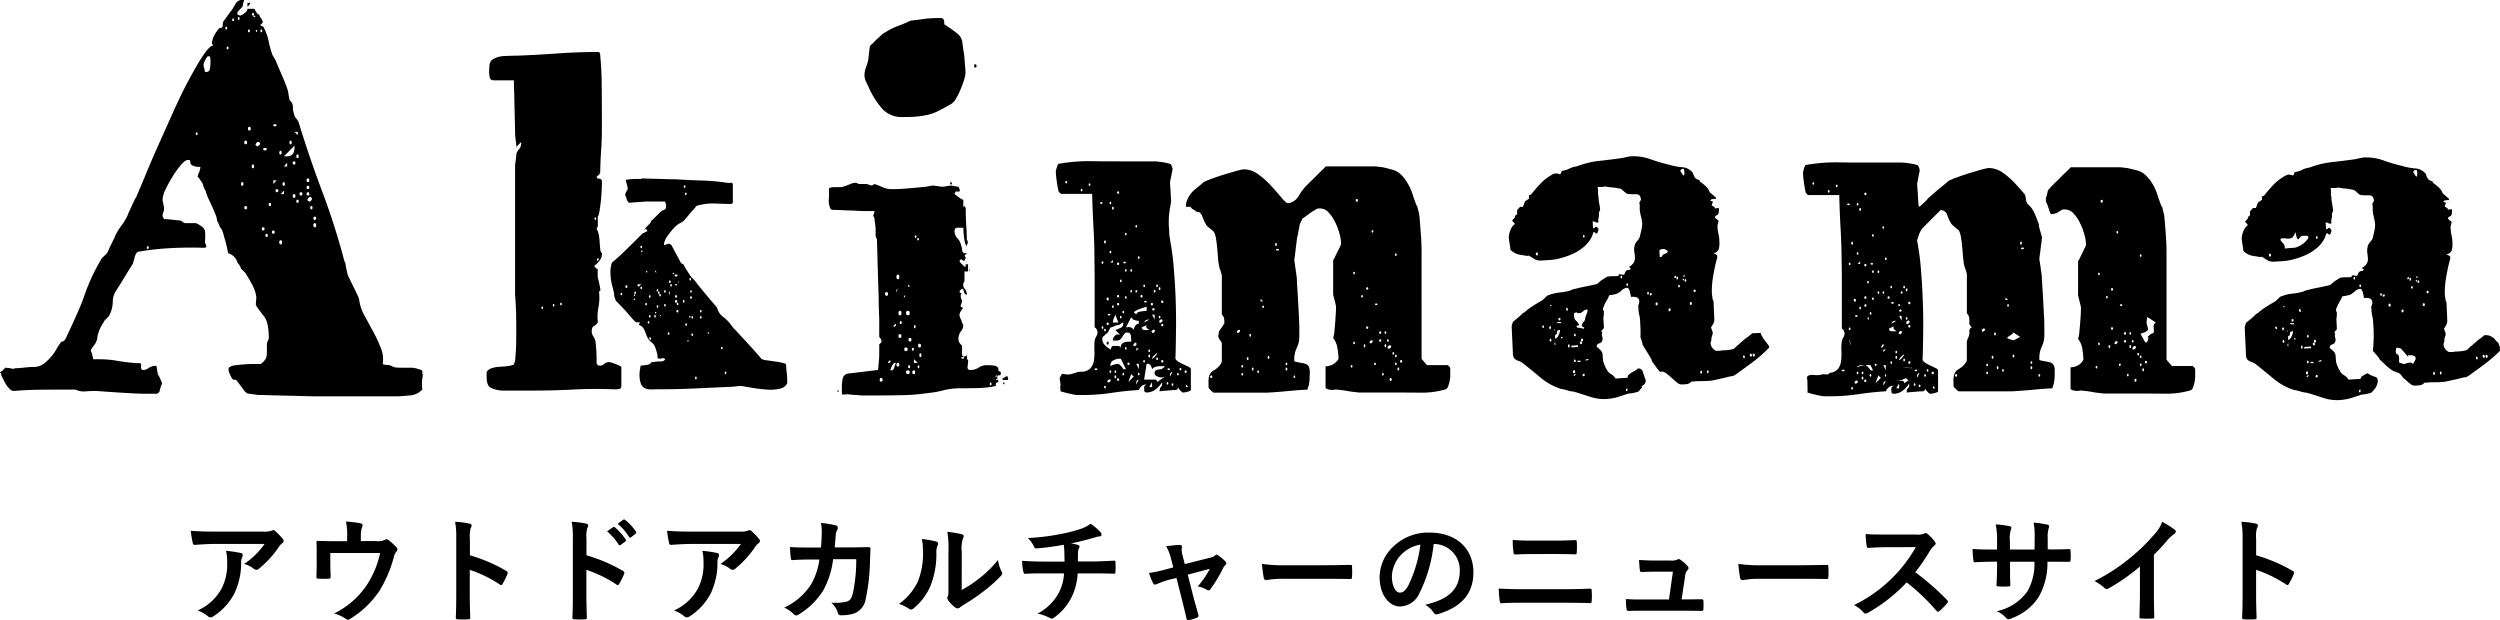
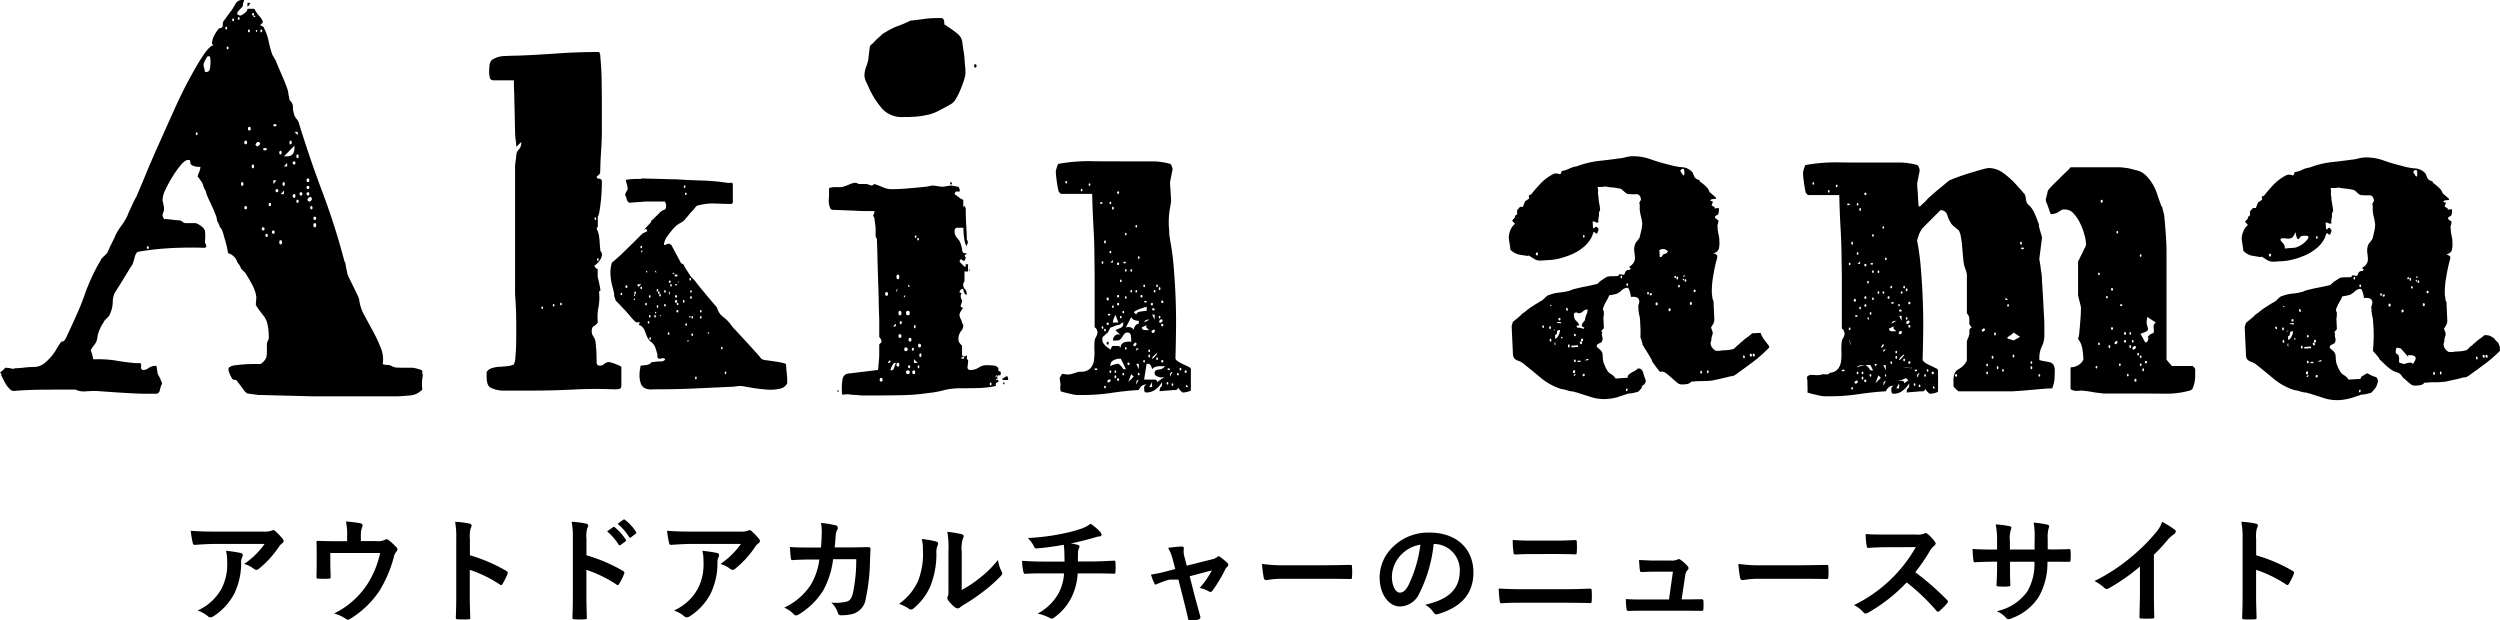
<svg xmlns="http://www.w3.org/2000/svg" width="199.5" height="49.479" viewBox="0 0 199.5 49.479">
  <g transform="translate(-42.5 -23.362)">
    <path d="M59.667,66.769c-.521,0-1.079.037-1.618.073-.109.009-.146-.055-.164-.137a8.683,8.683,0,0,1-.165-.987c.622.046,1.124.064,1.856.064H63.5a1.907,1.907,0,0,0,.63-.055.681.681,0,0,1,.174-.064.311.311,0,0,1,.21.128,4.763,4.763,0,0,1,.549.576.27.27,0,0,1,.073.165.24.24,0,0,1-.128.192,1.113,1.113,0,0,0-.247.265,7.779,7.779,0,0,1-1.609,1.764.265.265,0,0,1-.192.082.357.357,0,0,1-.219-.092,2.108,2.108,0,0,0-.759-.374,6.5,6.5,0,0,0,1.636-1.6Zm.512,3.565a4.231,4.231,0,0,0,.448-2.157,3.305,3.305,0,0,0-.092-.859,10.01,10.01,0,0,1,1.179.173c.119.028.156.092.156.174a.373.373,0,0,1-.046.164.836.836,0,0,0-.082.375,5.6,5.6,0,0,1-.539,2.514,4.768,4.768,0,0,1-1.664,1.819.464.464,0,0,1-.256.091.258.258,0,0,1-.183-.082,2.567,2.567,0,0,0-.831-.466A4.049,4.049,0,0,0,60.179,70.334Z" />
    <path d="M72.524,66.541a1.25,1.25,0,0,0,.686-.1.22.22,0,0,1,.128-.046.294.294,0,0,1,.2.092,4.365,4.365,0,0,1,.612.567.188.188,0,0,1,.064.137.311.311,0,0,1-.091.2.988.988,0,0,0-.2.448,10.2,10.2,0,0,1-1.152,2.687,7.594,7.594,0,0,1-2.358,2.239.264.264,0,0,1-.146.055.339.339,0,0,1-.192-.091,3.119,3.119,0,0,0-.914-.412,6.648,6.648,0,0,0,2.614-2.276,7.57,7.57,0,0,0,1.06-2.55H68.859v.768c0,.366.018.74.027,1.106,0,.146-.027.174-.146.174a6.556,6.556,0,0,1-.841,0c-.118,0-.146-.028-.146-.137.009-.467.018-.768.018-1.134v-.74c0-.293,0-.622-.018-.887-.009-.082.046-.119.128-.119.43.019.932.028,1.389.028H70.2v-.357a4.873,4.873,0,0,0-.092-1.215,10.232,10.232,0,0,1,1.134.137c.182.036.237.137.164.283a1.877,1.877,0,0,0-.11.7v.439Z" />
    <path d="M80,67.674A12.9,12.9,0,0,1,82.9,68.917c.1.055.146.119.1.238a5.4,5.4,0,0,1-.393.795c-.036.064-.073.1-.119.1a.14.14,0,0,1-.1-.045,10.124,10.124,0,0,0-2.4-1.17v2.02c0,.594.018,1.133.037,1.791.009.11-.037.137-.165.137a5.818,5.818,0,0,1-.814,0c-.127,0-.173-.027-.173-.137.027-.676.036-1.215.036-1.8v-4.5A6.982,6.982,0,0,0,78.819,65a6.718,6.718,0,0,1,1.142.146c.128.028.174.083.174.156a.474.474,0,0,1-.073.21,2.379,2.379,0,0,0-.064.859Z" />
    <path d="M89.3,67.674a12.87,12.87,0,0,1,2.906,1.243c.1.055.147.119.1.238a5.4,5.4,0,0,1-.393.795c-.037.064-.073.1-.119.1a.14.14,0,0,1-.1-.045,10.124,10.124,0,0,0-2.4-1.17v2.02c0,.594.018,1.133.036,1.791.009.11-.036.137-.164.137a5.818,5.818,0,0,1-.814,0c-.128,0-.173-.027-.173-.137.027-.676.036-1.215.036-1.8v-4.5A6.983,6.983,0,0,0,88.121,65a6.718,6.718,0,0,1,1.142.146c.128.028.174.083.174.156a.474.474,0,0,1-.073.21,2.379,2.379,0,0,0-.064.859Zm2.129-2.248c.046-.037.083-.028.138.018a4.209,4.209,0,0,1,.868.978.092.092,0,0,1-.028.146l-.383.283a.1.1,0,0,1-.156-.027,4.515,4.515,0,0,0-.923-1.06Zm.814-.594c.055-.037.082-.028.137.018a3.816,3.816,0,0,1,.868.941.106.106,0,0,1-.027.165l-.366.283a.093.093,0,0,1-.155-.027,4.309,4.309,0,0,0-.914-1.051Z" />
    <path d="M97.678,66.769c-.52,0-1.078.037-1.617.073-.11.009-.147-.055-.165-.137a8.463,8.463,0,0,1-.164-.987c.621.046,1.124.064,1.855.064h3.921a1.915,1.915,0,0,0,.631-.055.681.681,0,0,1,.174-.064.311.311,0,0,1,.21.128,4.756,4.756,0,0,1,.548.576.264.264,0,0,1,.073.165.237.237,0,0,1-.128.192,1.155,1.155,0,0,0-.247.265,7.775,7.775,0,0,1-1.608,1.764.267.267,0,0,1-.192.082.357.357,0,0,1-.219-.092,2.116,2.116,0,0,0-.759-.374,6.517,6.517,0,0,0,1.636-1.6Zm.512,3.565a4.22,4.22,0,0,0,.448-2.157,3.305,3.305,0,0,0-.091-.859,10.01,10.01,0,0,1,1.179.173c.119.028.155.092.155.174a.371.371,0,0,1-.045.164.837.837,0,0,0-.083.375,5.59,5.59,0,0,1-.539,2.514,4.765,4.765,0,0,1-1.663,1.819.469.469,0,0,1-.256.091.258.258,0,0,1-.183-.082,2.583,2.583,0,0,0-.832-.466A4.049,4.049,0,0,0,98.19,70.334Z" />
    <path d="M108.013,67.053c.037-.448.055-.741.064-1.234a3.5,3.5,0,0,0-.064-.722,6.987,6.987,0,0,1,1.188.192.188.188,0,0,1,.156.191.4.4,0,0,1-.046.174.863.863,0,0,0-.119.43c-.027.292-.036.512-.082.959H110.5c.421,0,.85-.018,1.271-.018.146,0,.192.028.192.128,0,.119-.019.485-.037.969a15.508,15.508,0,0,1-.338,3.007,1.457,1.457,0,0,1-1.079,1.234,3.856,3.856,0,0,1-.923.1.222.222,0,0,1-.219-.182,1.912,1.912,0,0,0-.53-.832,3.751,3.751,0,0,0,1.243-.082c.247-.083.365-.229.475-.64a12.752,12.752,0,0,0,.274-2.742h-1.846a6.826,6.826,0,0,1-.813,2.532,5.892,5.892,0,0,1-1.938,1.882.414.414,0,0,1-.21.074.236.236,0,0,1-.174-.092,2.332,2.332,0,0,0-.768-.53,5.088,5.088,0,0,0,2.148-1.864,5.337,5.337,0,0,0,.658-1.975h-.822c-.448,0-.887.019-1.317.046-.091.009-.128-.046-.137-.155-.036-.22-.054-.549-.073-.887.576.037.987.037,1.517.037Z" />
    <path d="M117.214,66.577c.156.046.174.156.119.284a1.323,1.323,0,0,0-.109.621,6.842,6.842,0,0,1-.494,2.687,4.715,4.715,0,0,1-1.3,1.719.41.41,0,0,1-.238.118.309.309,0,0,1-.173-.073,3.271,3.271,0,0,0-.777-.384,4.533,4.533,0,0,0,1.517-1.818,5.956,5.956,0,0,0,.384-2.587,2.465,2.465,0,0,0-.091-.768A7.385,7.385,0,0,1,117.214,66.577Zm2.03,3.866a9.159,9.159,0,0,0,1.3-.85,8.737,8.737,0,0,0,1.6-1.553,2.631,2.631,0,0,0,.283.923.447.447,0,0,1,.055.155c0,.064-.036.128-.137.229a11.464,11.464,0,0,1-1.353,1.2,15.11,15.11,0,0,1-1.627,1.1c-.164.11-.182.128-.265.192a.3.3,0,0,1-.183.073.4.4,0,0,1-.191-.073,2.613,2.613,0,0,1-.549-.558.361.361,0,0,1-.082-.192.286.286,0,0,1,.036-.137c.064-.119.055-.228.055-.694V67.391a7.34,7.34,0,0,0-.091-1.591,8.82,8.82,0,0,1,1.142.192c.119.028.165.083.165.156a.592.592,0,0,1-.073.228,2.541,2.541,0,0,0-.082,1.015Z" />
    <path d="M127.449,68.177c0-.293-.01-.658-.019-.923-.009-.119-.018-.238-.045-.421a20.742,20.742,0,0,1-2.167.293c-.137.018-.192-.1-.228-.2a2.486,2.486,0,0,0-.466-.631,17.352,17.352,0,0,0,2.714-.338,11.369,11.369,0,0,0,1.508-.393,2.607,2.607,0,0,0,.786-.412,4.444,4.444,0,0,1,.75.64.357.357,0,0,1,.119.256c0,.1-.092.119-.238.128-.192.028-.384.11-.576.156-.557.155-1.115.292-1.654.4a2.731,2.731,0,0,1,.594.118.136.136,0,0,1,.119.128.466.466,0,0,1-.055.156.886.886,0,0,0-.064.311c-.009.2-.009.411-.009.722h1.133c.576,0,1.353-.046,1.764-.064.092,0,.092.045.1.146a6.6,6.6,0,0,1,0,.731c-.009.128-.009.165-.119.165-.576-.019-1.106-.028-1.773-.028H128.5a4.956,4.956,0,0,1-.457,1.837,4.356,4.356,0,0,1-1.454,1.71.284.284,0,0,1-.155.064.355.355,0,0,1-.165-.055,3.76,3.76,0,0,0-.968-.348,4.046,4.046,0,0,0,1.709-1.691,3.785,3.785,0,0,0,.4-1.517h-1.627c-.329,0-1.005,0-1.453.037-.119.009-.146-.064-.174-.21a4.032,4.032,0,0,1-.091-.832c.649.055,1.325.064,1.773.064Z" />
-     <path d="M135.836,69.612a7.434,7.434,0,0,0-1.005.356.489.489,0,0,1-.165.046c-.064,0-.109-.037-.155-.128a5.175,5.175,0,0,1-.32-.8,10.9,10.9,0,0,0,1.389-.3l.549-.146-.2-.768a3.494,3.494,0,0,0-.375-.923c.375-.046.832-.1,1.069-.1.147,0,.211.055.192.183a1.5,1.5,0,0,0,.055.658l.174.686,1.983-.5a1.006,1.006,0,0,0,.457-.2.157.157,0,0,1,.11-.055.291.291,0,0,1,.155.082,5.014,5.014,0,0,1,.54.457.21.21,0,0,1,.073.137.267.267,0,0,1-.1.183.707.707,0,0,0-.146.192,10.893,10.893,0,0,1-1.033,1.719.175.175,0,0,1-.137.082.258.258,0,0,1-.137-.046,2.448,2.448,0,0,0-.731-.274,6.6,6.6,0,0,0,.968-1.4l-1.764.467.421,1.654c.155.576.283,1.024.42,1.535a.177.177,0,0,1-.118.247,3.079,3.079,0,0,1-.6.183c-.119.027-.192.018-.228-.137-.11-.512-.238-1.015-.366-1.526l-.429-1.691Z" />
+     <path d="M135.836,69.612a7.434,7.434,0,0,0-1.005.356.489.489,0,0,1-.165.046a5.175,5.175,0,0,1-.32-.8,10.9,10.9,0,0,0,1.389-.3l.549-.146-.2-.768a3.494,3.494,0,0,0-.375-.923c.375-.046.832-.1,1.069-.1.147,0,.211.055.192.183a1.5,1.5,0,0,0,.055.658l.174.686,1.983-.5a1.006,1.006,0,0,0,.457-.2.157.157,0,0,1,.11-.055.291.291,0,0,1,.155.082,5.014,5.014,0,0,1,.54.457.21.21,0,0,1,.073.137.267.267,0,0,1-.1.183.707.707,0,0,0-.146.192,10.893,10.893,0,0,1-1.033,1.719.175.175,0,0,1-.137.082.258.258,0,0,1-.137-.046,2.448,2.448,0,0,0-.731-.274,6.6,6.6,0,0,0,.968-1.4l-1.764.467.421,1.654c.155.576.283,1.024.42,1.535a.177.177,0,0,1-.118.247,3.079,3.079,0,0,1-.6.183c-.119.027-.192.018-.228-.137-.11-.512-.238-1.015-.366-1.526l-.429-1.691Z" />
    <path d="M144.9,69.548a7.353,7.353,0,0,0-1.344.109c-.11,0-.183-.054-.21-.191a9.75,9.75,0,0,1-.137-1.106,11.794,11.794,0,0,0,1.974.109h2.943c.7,0,1.4-.018,2.1-.027.137-.009.165.018.165.128a6.837,6.837,0,0,1,0,.859c0,.11-.037.146-.165.137-.685-.009-1.362-.018-2.038-.018Z" />
    <path d="M156.908,66.769a11.431,11.431,0,0,1-1.143,3.94,1.737,1.737,0,0,1-1.554,1.051c-.8,0-1.617-.859-1.617-2.349a3.364,3.364,0,0,1,1.033-2.377,4,4,0,0,1,2.97-1.17c2.194,0,3.482,1.353,3.482,3.172,0,1.7-.959,2.769-2.815,3.327-.192.055-.274.018-.393-.165a1.928,1.928,0,0,0-.64-.575c1.545-.366,2.761-1.006,2.761-2.733a2.077,2.077,0,0,0-2.048-2.121Zm-2.623.887a2.629,2.629,0,0,0-.713,1.691c0,.841.338,1.307.621,1.307.238,0,.439-.119.686-.558a10.457,10.457,0,0,0,.969-3.272A2.751,2.751,0,0,0,154.285,67.656Z" />
    <path d="M163.961,71.458c-.594,0-1.2.009-1.645.046-.092,0-.119-.055-.137-.174a10.082,10.082,0,0,1-.082-1.005c.658.045,1.316.055,1.892.055h3.326c1.015,0,1.637-.028,2.057-.046.119,0,.146.046.146.164a5.877,5.877,0,0,1,0,.8c0,.137-.018.191-.137.191-.439-.018-1.38-.027-2-.027Zm.841-3.884c-.576,0-.978.018-1.4.036-.092,0-.119-.055-.128-.192a6.12,6.12,0,0,1-.055-.969c.576.046,1.005.055,1.554.055h1.809c.7,0,1.252-.027,1.645-.046.074,0,.1.046.1.156a6.125,6.125,0,0,1,0,.813c-.009.128-.027.174-.119.174-.429-.018-1.014-.027-1.6-.027Z" />
    <path d="M177.12,71.193c.366,0,.768-.009,1.115-.009.155-.009.192.018.2.164.009.174.009.4,0,.576s-.036.183-.173.183c-.412,0-.851-.009-1.271-.009h-3.363c-.375,0-.732,0-1.18.018-.1,0-.137-.046-.155-.183a4.727,4.727,0,0,1-.046-.767c.521.036.86.036,1.317.036h2.12L176,68.981h-1.472c-.356,0-.768.018-1.005.028-.11.009-.146-.019-.165-.174-.027-.192-.045-.485-.064-.786.613.027.887.046,1.271.046h1.261a1.105,1.105,0,0,0,.539-.083.175.175,0,0,1,.1-.036.284.284,0,0,1,.137.055,3.12,3.12,0,0,1,.558.5.206.206,0,0,1,0,.329.723.723,0,0,0-.183.457l-.284,1.874Z" />
    <path d="M182.912,69.548a7.368,7.368,0,0,0-1.344.109c-.109,0-.182-.054-.21-.191a10.244,10.244,0,0,1-.137-1.106,11.794,11.794,0,0,0,1.974.109h2.943c.695,0,1.4-.018,2.1-.027.137-.009.164.018.164.128a6.481,6.481,0,0,1,0,.859c0,.11-.036.146-.164.137-.686-.009-1.362-.018-2.038-.018Z" />
    <path d="M195.44,66.02a1.33,1.33,0,0,0,.631-.083.155.155,0,0,1,.1-.036.3.3,0,0,1,.155.073,3.354,3.354,0,0,1,.594.64.249.249,0,0,1,.046.119.254.254,0,0,1-.119.182,1.662,1.662,0,0,0-.338.4,14.645,14.645,0,0,1-1.17,1.709,21.545,21.545,0,0,1,2.532,2.212.208.208,0,0,1,.073.128.232.232,0,0,1-.064.137,4.909,4.909,0,0,1-.613.621.155.155,0,0,1-.109.055.184.184,0,0,1-.128-.073,16.623,16.623,0,0,0-2.377-2.267,13.132,13.132,0,0,1-3.071,2.413.567.567,0,0,1-.21.073.2.2,0,0,1-.155-.082,2.515,2.515,0,0,0-.768-.594,11.408,11.408,0,0,0,4.935-4.625l-2.358.009c-.475,0-.95.019-1.444.055-.073.009-.1-.055-.119-.155a5.4,5.4,0,0,1-.082-.951c.494.037.951.037,1.545.037Z" />
    <path d="M206.223,67.208c.448,0,.959-.009,1.38-.027.11-.01.119.045.128.146a4.836,4.836,0,0,1,0,.722c-.009.119-.028.155-.155.146-.311,0-.869-.009-1.317-.009h-.374a5.435,5.435,0,0,1-.7,2.815,4.307,4.307,0,0,1-2.157,1.7.76.76,0,0,1-.256.082c-.055,0-.1-.027-.174-.1a2.105,2.105,0,0,0-.758-.549,3.969,3.969,0,0,0,2.467-1.617,4.422,4.422,0,0,0,.54-2.331H202.9v.329c0,.539,0,1.033.027,1.517.009.1-.055.119-.155.128a5.728,5.728,0,0,1-.786,0c-.119-.009-.174-.027-.165-.128.028-.475.046-.923.046-1.5v-.347h-.274c-.494,0-1.225.027-1.508.046-.073,0-.1-.055-.11-.174a8.027,8.027,0,0,1-.064-.887c.384.028.978.046,1.682.046h.274V66.55a6.316,6.316,0,0,0-.11-1.344,8.845,8.845,0,0,1,1.115.147c.1.018.137.064.137.127a.627.627,0,0,1-.054.192,2.293,2.293,0,0,0-.064.878v.667h1.965l.009-.9a6.091,6.091,0,0,0-.082-1.252,8.555,8.555,0,0,1,1.069.156c.128.027.165.073.165.146a.5.5,0,0,1-.037.164,2.523,2.523,0,0,0-.073.8v.868Z" />
    <path d="M214.382,70.663c0,.631.009,1.17.028,1.9.009.119-.037.155-.138.155a7.336,7.336,0,0,1-.914,0c-.1,0-.137-.036-.128-.146.01-.658.037-1.252.037-1.874V68.57a15.836,15.836,0,0,1-2.513,1.755.264.264,0,0,1-.138.036.254.254,0,0,1-.192-.091,3.4,3.4,0,0,0-.786-.539,14.651,14.651,0,0,0,2.88-1.874,14.8,14.8,0,0,0,1.946-1.91A2.649,2.649,0,0,0,215.04,65a8.159,8.159,0,0,1,1.015.64.161.161,0,0,1,.073.137.262.262,0,0,1-.128.2,3.02,3.02,0,0,0-.549.5,14.506,14.506,0,0,1-1.069,1.152Z" />
    <path d="M222.541,67.674a12.9,12.9,0,0,1,2.907,1.243c.1.055.146.119.1.238a5.306,5.306,0,0,1-.393.795c-.036.064-.073.1-.118.1a.142.142,0,0,1-.1-.045,10.106,10.106,0,0,0-2.4-1.17v2.02c0,.594.019,1.133.037,1.791.009.11-.037.137-.165.137a5.8,5.8,0,0,1-.813,0c-.128,0-.174-.027-.174-.137.028-.676.037-1.215.037-1.8v-4.5A6.965,6.965,0,0,0,221.362,65a6.717,6.717,0,0,1,1.143.146c.128.028.173.083.173.156a.474.474,0,0,1-.073.21,2.379,2.379,0,0,0-.064.859Z" />
    <path d="M109.678,54.343a3.907,3.907,0,0,1,.062-.746.526.526,0,0,1,.509-.432l2.321-.281c.018-.233.043-.468.06-.7a4.407,4.407,0,0,0,.033-.606V50.85l.188-.194a.669.669,0,0,0-.057-.221c-.044-.1-.087-.159-.131-.159V48.813c-.018-.442-.037-.937-.043-1.492s-.032-1.111-.05-1.7-.037-1.148-.049-1.7-.028-1.047-.047-1.49l-.1-.19v-.668c0-.045-.017-.175-.044-.4a3.887,3.887,0,0,1-.05-.4l-.1-.19.1-.288v-.092h-.857c-.131,0-.305-.005-.526-.018s-.462-.024-.717-.031-.492-.023-.717-.03-.4-.016-.522-.016a.2.2,0,0,1-.191-.146,1.417,1.417,0,0,1-.094-.319,1.159,1.159,0,0,1-.018-.348c.008-.116.018-.2.018-.235v-.637c0-.042.044-.075.141-.092a1.448,1.448,0,0,1,.337-.035h.38a.687.687,0,0,0,.253-.032,3.944,3.944,0,0,0,.527-.192,1.357,1.357,0,0,1,.522-.126l.223.1h.571a.841.841,0,0,1,.241.06.849.849,0,0,0,.238.063l.191-.123a6.54,6.54,0,0,1,.65.252,1.727,1.727,0,0,0,.715.159c.425,0,.872-.022,1.351-.064s.929-.083,1.351-.127a2.02,2.02,0,0,0,.288-.047,1.666,1.666,0,0,1,.317-.05c.038,0,.169.017.381.05s.339.047.382.047a2.977,2.977,0,0,0,.332-.047,3,3,0,0,1,.331-.05,2.033,2.033,0,0,1,.305.05,2.271,2.271,0,0,0,.3.047l.1.191v.191h-.32l-.094.189c.042.042.163.133.35.272a1.085,1.085,0,0,0,.352.2v.575l.1-.093.094.19c0,.549.02,1.051.049,1.509s.045.953.045,1.5c-.042,0-.082-.06-.127-.189a2.137,2.137,0,0,1-.089-.425,4.7,4.7,0,0,1-.052-.493c-.012-.173-.015-.286-.015-.35h-.462c-.159,0-.24.092-.24.284a.8.8,0,0,0,.225.559,1.1,1.1,0,0,1,.284.519,1.694,1.694,0,0,1,.1.448c.018.194.145.259.38.224l-.188.187.094.191-.094.224h-.1l-.193-.13-.1.13v.094l.383.378h.094v-.191h.191v.574h-.285V45.8l-.1.191v.13a.471.471,0,0,0,.14.314.638.638,0,0,1,.143.444c-.106,0-.178-.066-.216-.2a.984.984,0,0,1-.067-.272.377.377,0,0,0-.174.063.233.233,0,0,0-.114.223l.191.093c-.062,0-.1.064-.1.194a.473.473,0,0,0,.051.238.286.286,0,0,1,.045.147v.09l-.1.285v.1l.193.093a1.49,1.49,0,0,0-.174.256.661.661,0,0,0-.114.255v.092a.889.889,0,0,0,.1.284.97.97,0,0,1,.1.291l.1.187v.1a.777.777,0,0,1-.193.411.952.952,0,0,0-.191.571.56.56,0,0,0,.067.316,1.651,1.651,0,0,0,.22.256v.763l.1.1h.1l.188-.1v.284l.1.125a3.131,3.131,0,0,1-.047.464c-.033.2.047.3.241.3a1.214,1.214,0,0,0,.65-.194,1.12,1.12,0,0,1,.616-.191c.151,0,.338.01.561.029s.35.109.395.262v.184a.476.476,0,0,1,.124.017c.045.013.065.067.065.174s-.046.157-.14.144-.146.037-.146.144a.556.556,0,0,0,.049.19.583.583,0,0,1,.048.191.265.265,0,0,0-.159.077c-.065.054-.075.134-.033.241a6.991,6.991,0,0,1-1.417.172c-.452.012-.946.019-1.475.019a5.255,5.255,0,0,0-1.271.153,7.521,7.521,0,0,1-1.273.228,16.382,16.382,0,0,1-2.111.171c-.688.013-1.408.021-2.145.021h-1.048c-.022,0-.092-.008-.21-.021s-.242-.021-.38-.025-.266-.026-.383-.039-.186-.01-.206-.01a1.248,1.248,0,0,0-.223.028c-.1.021-.157-.021-.157-.125Zm-.307.176c-.044,0-.065.014-.065.049s.021.047.065.047.066-.019.066-.047S109.415,54.519,109.371,54.519Zm2.11-25.13a2,2,0,0,1,.119-.635,4.479,4.479,0,0,0,.192-.631c0-.043.018-.2.048-.462s.056-.416.056-.46a.392.392,0,0,1,.167-.311,1.2,1.2,0,0,0,.241-.235c.118-.121.275-.26.481-.447a1.179,1.179,0,0,1,.375-.274,5.177,5.177,0,0,1,1-.5,8.219,8.219,0,0,0,.989-.424c.414-.045.78-.092,1.087-.137a8.085,8.085,0,0,1,1.112-.068h.311a.289.289,0,0,1,.184.258c.011.124.018.209.018.252a2.29,2.29,0,0,1,.222.141l.327.22c.117.085.22.155.307.225a1.284,1.284,0,0,1,.169.136,1.037,1.037,0,0,1,.416.768c.045.357.09.655.135.909,0,.025.009.094.02.2s.022.244.031.394.023.29.038.427.016.254.016.345v.2a4.049,4.049,0,0,1-.154.6c-.083.24-.173.48-.276.718a5.349,5.349,0,0,1-.343.667,1.025,1.025,0,0,1-.392.409q-.549.312-.944.514a3.612,3.612,0,0,1-.8.312,7.313,7.313,0,0,1-.876.154,11.431,11.431,0,0,1-1.148.047,2.146,2.146,0,0,1-1.663-.61,6.813,6.813,0,0,1-1.044-1.582c-.047-.112-.128-.283-.243-.528A1.451,1.451,0,0,1,111.481,29.389Zm1.32,24.128c-.07,0-.1.048-.1.147s.032.151.1.151c.086,0,.132-.049.132-.151S112.887,53.517,112.8,53.517Zm.461-6.846c-.086,0-.131.046-.131.147s.045.147.131.147c.068,0,.1-.052.1-.147S113.33,46.671,113.262,46.671Zm.3,5.516c0-.084-.042-.084-.132,0s-.1.131-.033.131C113.509,52.318,113.562,52.278,113.562,52.187Zm.3.131a1.02,1.02,0,0,0-.214.32.691.691,0,0,0-.087.282.258.258,0,0,0,.284-.184,3.44,3.44,0,0,1,.15-.418ZM114,49.266c0-.068-.043-.06-.133.032s-.087.129,0,.129S114,49.376,114,49.266Zm0-2.728v.133l.165-.3Zm.165-1.264c-.087,0-.129.059-.129.184s.042.184.129.184c.07,0,.1-.065.1-.184S114.231,45.274,114.161,45.274Zm0,7.044c-.087,0-.129.054-.129.152s.042.149.129.149c.07,0,.1-.051.1-.149S114.231,52.318,114.161,52.318Zm.134-4.151c-.064,0-.1.059-.1.182s.035.178.1.178c.089,0,.136-.056.136-.178S114.384,48.167,114.295,48.167Zm0,1.859c-.064,0-.1.053-.1.152s.035.147.1.147c.089,0,.136-.05.136-.147S114.384,50.026,114.295,50.026Zm.164-.9c0-.089-.023-.138-.082-.138s-.082.049-.082.138c0,.067.031.1.082.1S114.459,49.2,114.459,49.131Zm.17-2,.132-.168h-.132Zm.132,3.957c-.067,0-.1.05-.1.153s.035.149.1.149c.112,0,.168-.049.168-.149S114.873,51.09,114.761,51.09Zm.2-2.923c-.113,0-.165.059-.165.182s.052.178.165.178c.089,0,.133-.056.133-.178S115.05,48.167,114.961,48.167Zm0,4.753c-.113,0-.165.051-.165.149s.052.151.165.151c.089,0,.133-.051.133-.151S115.05,52.92,114.961,52.92Zm0-6.683h.168l-.168-.166Zm.168,6.382c0-.065-.032-.1-.081-.1s-.087.035-.087.1c0,.089.029.133.087.133S115.129,52.708,115.129,52.619Zm0-2.294c-.088,0-.133.049-.133.153s.045.145.133.145c.065,0,.1-.045.1-.145S115.194,50.325,115.129,50.325Zm.3.9c0-.067-.025-.1-.084-.1s-.081.033-.081.1c0,.091.028.133.081.133S115.427,51.315,115.427,51.224Zm0,1.7c-.088,0-.133.051-.133.149s.045.151.133.151c.07,0,.1-.051.1-.151S115.5,52.92,115.427,52.92Zm.131-3.493c0-.084-.019-.129-.061-.129s-.07.045-.07.129.024.135.07.135S115.558,49.518,115.558,49.427Zm-.131,2.891h.3l-.3-.292Zm.131-10.17c-.043,0-.061.034-.061.1s.018.1.061.1.07-.031.07-.1S115.609,42.148,115.558,42.148Zm.2.2c-.047,0-.066.037-.066.1s.019.1.066.1.065-.033.065-.1S115.8,42.346,115.761,42.346Zm.1,10.273c0-.065-.023-.1-.069-.1s-.063.035-.063.1c0,.089.021.133.063.133S115.86,52.708,115.86,52.619Zm0-1.83c-.069,0-.1.053-.1.153s.03.148.1.148c.089,0,.133-.048.133-.148S115.949,50.789,115.86,50.789Zm.166.935c0-.115-.03-.168-.082-.168s-.084.053-.084.168c0,.088.026.13.084.13S116.026,51.812,116.026,51.724Zm2.36-13.829c-.039,0-.064.032-.064.1s.025.1.064.1.07-.033.07-.1S118.436,37.9,118.386,37.9Zm1.936-9.409c-.063,0-.087.044-.087.135s.024.134.087.134.1-.043.1-.134S120.386,28.486,120.322,28.486Zm-1.1,23.5h.2v-.131h-.2Zm.5-9.436v.3c-.044,0-.07-.038-.077-.115a1.27,1.27,0,0,1-.021-.183Zm.2,2.327-.1.1v-.1Zm1.627,9.009c-.044,0-.065.035-.065.116s.021.115.065.115.07-.038.07-.115S121.6,53.885,121.55,53.885Zm.4-.5v.1l.1-.1v-.1Zm.1.2c-.04,0-.066.014-.066.049s.026.049.066.049.067-.018.067-.049S122.1,53.584,122.047,53.584Zm.6-.1a.407.407,0,0,1,.2-.1c.042,0,.072.041.081.117a.975.975,0,0,1,.017.181h-.4l-.1-.1A.385.385,0,0,0,122.649,53.484Zm0,.4v.133h-.1v-.133Z" />
    <path d="M130.806,50.744c0,.076.035.122.1.122s.07-.046.07-.122-.021-.119-.07-.119S130.806,50.67,130.806,50.744Z" />
-     <path d="M63.209,24.614c0-.077-.027-.112-.078-.112s-.074.035-.074.112.026.109.074.109S63.209,24.69,63.209,24.614Z" />
    <path d="M62.249,23.584v.329c.147-.144.221-.256.221-.329Z" />
    <path d="M91.631,52.415a3.242,3.242,0,0,0-.323-.111,1.466,1.466,0,0,0-.192-.051.556.556,0,0,0-.389.146.5.5,0,0,1-.326.143.906.906,0,0,1-.141-.011c-.055-.016-.106-.069-.149-.176,0-.344-.007-.647-.017-.892s-.039-.545-.08-.89a1.5,1.5,0,0,0-.177-.391.63.63,0,0,1-.116-.387c0-.217.058-.349.163-.4a.925.925,0,0,0,.324-.308,3.831,3.831,0,0,1,.052-1.213,4.187,4.187,0,0,0,.042-1.242l.118-.1a10.211,10.211,0,0,0-.225-1.068l0-.624-.014,0a.583.583,0,0,1-.263-.276.855.855,0,0,0,.273-.224v-.006h.005c.037-.041.072-.073.111-.124a.88.88,0,0,0,.229-.519v-.1l-.13-.228c0-.021,0-.092-.015-.211s-.024-.246-.031-.372-.02-.25-.031-.371S90.3,42.22,90.3,42.2a.523.523,0,0,0-.029-.16,1.45,1.45,0,0,1-.065-.227l-.1-.194.1-.2v-.807c.041,0,.086-.123.128-.372s.081-.524.115-.841.054-.6.064-.878.016-.422.016-.465v-.289c-.065-.109-.138-.159-.229-.145s-.148-.039-.191-.148c.043-.043.1-.1.178-.162a.327.327,0,0,0,.112-.254c0-.133.007-.344.016-.634s.027-.6.049-.938.039-.649.049-.939.016-.5.016-.628V32.045c0-.693-.009-1.4-.016-2.121s-.049-1.427-.114-2.119a.378.378,0,0,0-.036-.193.244.244,0,0,0-.063-.1h-.094c-1.105,0-2.169.04-3.206.113s-2.1.136-3.2.177c-.3,0-.65.014-1.037.031a1.935,1.935,0,0,0-.936.262.618.618,0,0,0-.263.45,5.188,5.188,0,0,0-.03.521,1.853,1.853,0,0,0,.051.484c.032.15.14.223.336.223h1.588c0,.155,0,.428.017.823s.018.833.032,1.294.019.9.029,1.3.019.676.019.826c0,.1.018.286.046.531a4.054,4.054,0,0,1,.048.535l.392-.388v.1a.711.711,0,0,1-.195.5.729.729,0,0,0-.2.508,3.281,3.281,0,0,1-.048.388c-.028.211-.046.341-.046.383V46.826q.063.9.082,1.516c.008.409.012.9.012,1.453q0,.744-.012,1.211c-.012.313-.04.7-.082,1.15l-.1.3a2.028,2.028,0,0,1-.536.127c-.2.022-.409.036-.614.05a2.361,2.361,0,0,0-.581.1.777.777,0,0,0-.439.307v.388c0,.45.1.739.29.859a2.378,2.378,0,0,0,.908.243h2.557c1.1,0,2.187-.032,3.256-.087s2.15-.054,3.252-.01a1.863,1.863,0,0,0,.322-.034c.108-.024.166-.109.166-.255v-1.5c0-.017-.05-.051-.149-.1S91.738,52.462,91.631,52.415Zm-1.423-8.443c.041,0,.065.036.065.1s-.024.1-.065.1-.064-.032-.064-.1S90.162,43.972,90.208,43.972Zm-.194-3.263c.041,0,.061.029.061.1s-.02.1-.061.1-.068-.032-.068-.1S89.966,40.709,90.014,40.709Zm-4.243,7.306c-.041,0-.065-.029-.065-.094s.024-.1.065-.1.065.034.065.1S85.816,48.015,85.771,48.015Zm.907-.194c-.044,0-.061-.031-.061-.1s.017-.095.061-.095.069.032.069.095S86.721,47.821,86.678,47.821Zm.585-.1c-.046,0-.066-.031-.066-.095s.02-.1.066-.1.067.029.067.1S87.3,47.725,87.263,47.725Z" />
    <path d="M205.472,42.193l0-.016Z" />
    <path d="M76.126,52.89a3.689,3.689,0,0,0-.685-.182H75.02c-.26,0-.545,0-.867-.015s-.432-.2-.688-.21a1.183,1.183,0,0,1-.427-.062,2.317,2.317,0,0,0-.147-1.283,10.984,10.984,0,0,0-.606-1.306c-.234-.426-.465-.86-.7-1.291a3.466,3.466,0,0,1-.423-1.267,1.452,1.452,0,0,0-.147-.384c-.1-.213-.208-.434-.33-.685s-.233-.468-.33-.679a1.454,1.454,0,0,1-.147-.387c-.025-.12-.05-.244-.078-.367s-.042-.234-.054-.329a.369.369,0,0,0-.089-.223A55.352,55.352,0,0,0,68.233,38.7c-.675-1.788-1.294-3.606-1.858-5.439a1.01,1.01,0,0,0-.224-.426,1,1,0,0,1-.217-.5,1.1,1.1,0,0,1-.056-.438.716.716,0,0,0-.169-.444L65.6,31.35A2.412,2.412,0,0,0,65.542,31a2.6,2.6,0,0,1-.05-.351,12.569,12.569,0,0,0-.466-1.211c-.18-.419-.36-.837-.531-1.256l-.256-.44a7.527,7.527,0,0,1-.295-1.064,4.233,4.233,0,0,0-.369-1.065c0-.055-.046-.1-.131-.151a.436.436,0,0,0-.2-.074l.221-.217v-.11a1.45,1.45,0,0,0-.3-.448,2.567,2.567,0,0,1-.365-.547h-.554c0,.124-.086.244-.257.365a.871.871,0,0,1-.329.182l-.225-.105v-.112c0-.051.073-.147.225-.3s.221-.244.221-.29v-.117l.108-.329h-.108a.592.592,0,0,0-.557.256c-.1.174-.206.36-.332.554-.046.052-.157.194-.329.438s-.284.4-.33.448a.593.593,0,0,0-.054.327c.007.1-.047.17-.167.225H60a2.323,2.323,0,0,0-.384.55,1.451,1.451,0,0,0-.2.7l.113.114c-.223.048-.5.335-.852.866s-.719,1.178-1.142,1.963-.831,1.645-1.248,2.574-.822,1.84-1.218,2.722-.733,1.682-1.028,2.4-.518,1.236-.664,1.581a1.1,1.1,0,0,0-.129.221c-.063.12-.129.26-.2.423s-.15.318-.221.473-.125.279-.144.352a4.7,4.7,0,0,1-.5.83,4.577,4.577,0,0,0-.5.825.666.666,0,0,1-.072.182c-.052.1-.11.213-.169.338s-.112.228-.162.327a.617.617,0,0,0-.074.184l-.113.223c0,.048-.089.161-.271.327s-.28.283-.28.334a15.212,15.212,0,0,0-1.307,2.829c-.357,1.035-.982,2.327-1.4,3.237a1.515,1.515,0,0,1-.167.312.317.317,0,0,1-.271.13,5.114,5.114,0,0,0-.408.624,3.856,3.856,0,0,1-1,1.14,1.3,1.3,0,0,1-.733.255,7.248,7.248,0,0,0-.737.041c-.2.025-.4.041-.59.056-.092.005-.151,0-.228.006-.135.1-.291,0-.575-.025-.321-.031-.115-.04-.468.246s0,0-.056.36c.074.136.148.274.221.425a3.525,3.525,0,0,0,.185.331,2.786,2.786,0,0,0,.238.289.464.464,0,0,0,.353.188c.613-.052,1.164-.08,1.657-.091s1.051-.016,1.693-.016h1.582a1.478,1.478,0,0,0,.772.14c.248-.019.545-.033.886-.033.689.05,1.37.1,2.047.141s1.338.082,2.005.082h.66a.312.312,0,0,0,.349-.264,2.582,2.582,0,0,1,.128-.436.2.2,0,0,0,.024-.225c-.039-.1-.086-.193-.128-.3s-.115-.217-.187-.364l-.1-.636a1.042,1.042,0,0,0-.627.167.711.711,0,0,1-.4.162c-.1,0-.159-.031-.183-.091a.3.3,0,0,1-.021-.18.417.417,0,0,0,0-.186.11.11,0,0,0-.126-.093h-.334c-.562-.05-1.117-.12-1.656-.221a9.512,9.512,0,0,0-1.668-.081c-.052,0-.1-.372-.151-.5a.8.8,0,0,1-.074-.252l.225-.333a1.189,1.189,0,0,0,.31-.772,3.276,3.276,0,0,1,.515-1.139c0-.048.077-.141.221-.277s.223-.224.223-.275a2.364,2.364,0,0,0,.258-1.046,1.621,1.621,0,0,1,.326-.977c.224-.345.426-.678.628-1.011s.407-.669.629-1.01a5.25,5.25,0,0,0,.165-.552c.062-.244.153-.392.275-.44.739-.126,1.449-.211,2.136-.26s1.4-.073,2.137-.073c.346,0,.66.006.955.017.408.012.1-.364.106-.439a5.051,5.051,0,0,0,0-.943h0c0-.013-.016-.023-.02-.036-.038-.059-.074-.028-.055-.1a1.568,1.568,0,0,0-.656-.448h-.846a.485.485,0,0,1-.221-.112.444.444,0,0,0-.221-.109c-.12,0-.33-.023-.626-.058a6.168,6.168,0,0,0-.623-.052l-.113-.223a.674.674,0,0,1,.053-.3.591.591,0,0,0,.06-.292v-.111l-.113-.554v-.11a2.1,2.1,0,0,1,.237-.772,9.56,9.56,0,0,1,.574-1.044,6.839,6.839,0,0,1,.664-.922c.217-.256.4-.384.551-.384.124,0,.18.029.18.087a1.071,1.071,0,0,0,.021.188c.012.058.074.12.183.182a1.379,1.379,0,0,0,.609.093,1.133,1.133,0,0,1-.113.438,1.383,1.383,0,0,0-.108.335,2.2,2.2,0,0,1,.256.347.972.972,0,0,1,.184.351,1.235,1.235,0,0,0,.132.329,1.128,1.128,0,0,1,.126.336,5.515,5.515,0,0,0,.223.531c.1.205.2.422.3.647s.18.428.26.635a2.264,2.264,0,0,1,.074.369,1.683,1.683,0,0,1,.185.387c.079.285.161.017.374.884a9.484,9.484,0,0,1,.315,1.3,1.089,1.089,0,0,1,.666.539,1.081,1.081,0,0,0,.186.345,1.089,1.089,0,0,1,.184.352l.332.33c.173.273.349.565.532.907a2.949,2.949,0,0,1,.353,1.009c0,.049,0,.157-.019.33s-.018.283-.018.331a.544.544,0,0,1,.072.112.723.723,0,0,0,.071.111.323.323,0,0,1,.074.106l.332.442a1.714,1.714,0,0,1,.392.81,5.028,5.028,0,0,1,.089.884V50.4l-.109.221a1.017,1.017,0,0,0-.042.35v.475a1.992,1.992,0,0,1-.051.461,1.224,1.224,0,0,1-.446.5c-.346,0-.683,0-1.017.014s-.667.045-1.007.091a.96.96,0,0,0-.424.126c-.163.091-.109.2-.109.316a3.14,3.14,0,0,0,.266.6c.126.209.26.005.433.242s.333.445.481.647a1.016,1.016,0,0,0,.33.327c.048,0,.195.018.442.052s.392.059.44.059c.152,0,.433.007.848.019s.871.023,1.366.035.962.025,1.416.037.778.019.977.019H74.07c.272,0,.637-.025,1.106-.07a1.5,1.5,0,0,0,1.028-.478,3.1,3.1,0,0,1,.02-1.012c.062-.236-.065-.228-.028-.325A.167.167,0,0,0,76.126,52.89ZM54.295,43.228c-.054,0-.076-.037-.076-.11s.022-.111.076-.111.076.037.076.111S54.345,43.228,54.295,43.228Zm3.9-9.086c-.048,0-.074-.037-.074-.109s.026-.11.074-.11.074.035.074.11S58.248,34.142,58.2,34.142Zm1.069-5.37c-.021.223-.126.331-.3.331h-.111a1.3,1.3,0,0,0-.052-.28,1.07,1.07,0,0,1-.058-.308,1.026,1.026,0,0,1,.128-.336,1.569,1.569,0,0,1,.206-.329h.11c.053,0,.082.046.088.132a1.236,1.236,0,0,1,.023.2A5.341,5.341,0,0,1,59.267,28.772Zm1.216-3.162c0-.074.025-.113.074-.113s.07.039.07.113-.023.108-.07.108S60.483,25.683,60.483,25.61Zm.183,1.689c-.051,0-.074-.034-.074-.112s.023-.108.074-.108.073.036.073.108S60.716,27.3,60.666,27.3Zm.442-2.241c-.051,0-.074-.041-.074-.111s.023-.111.074-.111.07.037.07.111S61.158,25.058,61.108,25.058Zm.442-.111c-.05,0-.072-.039-.072-.111s.022-.11.072-.11.074.035.074.11S61.6,24.947,61.55,24.947Zm.3,13.243c-.074,0-.111-.051-.111-.147s.037-.152.111-.152c.048,0,.074.055.074.152S61.893,38.19,61.845,38.19Zm.256,1.876c-.072,0-.109-.045-.109-.128s.037-.132.109-.132.113.046.113.132S62.175,40.066,62.1,40.066Zm0-5.19c-.072,0-.109-.046-.109-.143s.037-.148.109-.148.113.047.113.148S62.175,34.876,62.1,34.876Zm.865-9.121c.039,0,.058.025.058.072s-.019.077-.058.077-.052-.027-.052-.077S62.932,25.755,62.966,25.755Zm-.275-1.362c.046,0,.077.035.077.112s-.031.105-.077.105-.074-.029-.074-.105S62.64,24.393,62.691,24.393Zm-.334,1.325c.051,0,.078.037.078.109s-.027.112-.078.112-.072-.035-.072-.112S62.309,25.718,62.357,25.718Zm.039,8.058c-.074,0-.111-.053-.111-.144s.037-.153.111-.153.111.048.111.153S62.47,33.776,62.4,33.776Zm.3,3.015c-.074,0-.113-.047-.113-.148s.039-.151.113-.151c.046,0,.077.055.077.151S62.737,36.791,62.691,36.791ZM62.8,24.726c-.05,0-.073-.019-.073-.058s.023-.058.073-.058.07.027.07.058S62.852,24.726,62.8,24.726Zm.365,10.243c-.095.089-.169.091-.217.018-.078-.045-.07-.122.015-.219s.165-.109.243-.035S63.269,34.884,63.168,34.969Zm.115-9.142c0-.072.021-.109.071-.109s.074.037.074.109-.025.112-.074.112S63.283,25.9,63.283,25.827ZM63.5,41.753c-.074,0-.111-.04-.111-.125s.037-.132.111-.132.112.048.112.132S63.575,41.753,63.5,41.753Zm0-6.5c0-.052.048-.077.147-.077s.144.025.144.077c0,.072-.047.113-.144.113S63.5,35.32,63.5,35.248Zm.291,7.023c-.074,0-.109-.045-.109-.128s.035-.13.109-.13c.054,0,.077.045.077.13S63.847,42.271,63.793,42.271Zm2.471-8.387v.258L66,33.884Zm-.59.7c.074,0,.109.047.109.148s-.035.143-.109.143c-.05,0-.073-.046-.073-.143S65.624,34.585,65.674,34.585Zm-.776.809c.051,0,.078.052.078.147s-.027.147-.078.147c-.069,0-.108-.048-.108-.147S64.829,35.394,64.9,35.394Zm-.457-2.13c.085,0,.128.031.128.112,0,.039-.043.066-.128.066s-.128-.027-.128-.066C64.313,33.295,64.351,33.264,64.441,33.264Zm-.128,4.484h.256l-.256.295Zm-.256,2.058c-.078,0-.113-.039-.113-.124s.035-.132.113-.132c.048,0,.069.043.069.132S64.105,39.806,64.057,39.806Zm.256,2.207c-.074,0-.113-.045-.113-.126s.039-.134.113-.134.108.049.108.134S64.386,42.013,64.313,42.013Zm.256-3.31c-.049,0-.074-.04-.074-.129s.025-.126.074-.126c.1,0,.147.04.147.126S64.666,38.7,64.569,38.7Zm.329,4.159c-.069,0-.108-.056-.108-.171s.039-.161.108-.161.117.057.117.161S64.976,42.862,64.9,42.862Zm.26-4.011H64.9l.26-.293Zm0-.661c-.069,0-.112-.051-.112-.147s.043-.152.112-.152c.051,0,.074.055.074.152S65.209,38.19,65.158,38.19Zm.258-1.547h-.258l.258-.294Zm0-.81h-.258L66,34.987v.153C66,35.6,65.808,35.833,65.416,35.833ZM66,39.147c-.1,0-.143-.046-.143-.151A.128.128,0,0,1,66,38.851c.051,0,.074.052.074.145S66.055,39.147,66,39.147Zm0-2.655c-.1,0-.143-.039-.143-.13s.046-.122.143-.122c.051,0,.074.045.074.122S66.055,36.492,66,36.492Zm.26,3.058c-.074,0-.113-.046-.113-.128s.039-.128.113-.128c.051,0,.07.039.07.128S66.315,39.55,66.264,39.55Zm0-3.569c-.074,0-.113-.049-.113-.148s.039-.145.113-.145c.051,0,.07.049.07.145S66.315,35.981,66.264,35.981Zm.262,2.984c-.081,0-.118-.047-.118-.134s.037-.128.118-.128.107.045.107.128S66.6,38.965,66.526,38.965Zm.588-1.366c.046,0,.07.048.07.149s-.024.143-.07.143c-.1,0-.148-.046-.148-.143S67.011,37.6,67.114,37.6Zm0,.591c.046,0,.07.044.07.128s-.024.13-.07.13c-.1,0-.148-.045-.148-.13S67.011,38.19,67.114,38.19Zm0,.513c.046,0,.07.045.07.128s-.024.134-.07.134c-.1,0-.148-.047-.148-.134S67.011,38.7,67.114,38.7Zm0,.7c-.1-.047-.1-.128,0-.24s.178-.115.256-.016c.046.074.029.151-.054.237S67.16,39.478,67.114,39.4Zm.256.663c-.078,0-.111-.045-.111-.128s.033-.132.111-.132c.046,0,.074.046.074.132S67.416,40.066,67.37,40.066Zm.254,1.43c-.074,0-.111-.051-.111-.165s.037-.161.111-.161.114.054.114.161S67.7,41.5,67.624,41.5Zm0-.586c-.074,0-.111-.042-.111-.127s.037-.132.111-.132.114.046.114.132S67.7,40.91,67.624,40.91Z" />
    <path d="M241.983,51.189c-.021-.158.074.039-.042-.263s-.063-.18-.243-.359-.106-.2-.338-.316a.815.815,0,0,0-.39-.137.694.694,0,0,0-.218,0c-.085.071-.172.139-.26.21a3.481,3.481,0,0,0-.494.4l-.137.1a.329.329,0,0,1-.136.131,1.135,1.135,0,0,0-.163.135l-.2.2a2.153,2.153,0,0,1-.481.1c-.214.021-.375.028-.48.028a.723.723,0,0,1-.242.035h-.233a.727.727,0,0,1-.3-.249.623.623,0,0,1-.13-.346.523.523,0,0,1,.035-.168.466.466,0,0,0,.03-.151v-.116l.1-.332v-.132l-.13-.367.1-.166a.694.694,0,0,0,.133-.268.557.557,0,0,0,.03-.2l-.065-1.494a.4.4,0,0,1-.081-.215c-.01-.1-.028-.219-.052-.349a7.127,7.127,0,0,1,.115-1.448,12.7,12.7,0,0,1,.319-1.442v-.137c0-.044-.045-.086-.133-.133a.5.5,0,0,0-.2-.067c.268-.064.426-.194.464-.38a1.973,1.973,0,0,0,.039-.618v-.135c0-.043-.027-.18-.07-.411a2.9,2.9,0,0,1-.062-.418v-.1a.413.413,0,0,1,.016-.28.841.841,0,0,0,.046-.282l-.267-.2v-.1c0-.042.058-.084.168-.13s.156-.231.13-.562l-.333.034v-.1l-.231-.133v-.1l.1-.2-.23-.1a.268.268,0,0,1,.216-.114,1.473,1.473,0,0,1,.245-.019v-.1l-.494-.431-.134-.271a2.475,2.475,0,0,0-.334-.329c-.179-.156-.286-.232-.333-.232.047-.07,0-.122-.134-.164a.557.557,0,0,1-.3-.238l-.13-.331a1.184,1.184,0,0,0-.884-.431,5.068,5.068,0,0,1-1.014-.2,12.934,12.934,0,0,1-1.5-.445,4.032,4.032,0,0,0-1.564-.221l-.231.035-.437.1c-.639.087-1.263.168-1.861.231a7.168,7.168,0,0,0-1.767.434,1.82,1.82,0,0,0-.6.184,1.834,1.834,0,0,1-.6.18c-.041.221-.116.3-.21.249a.61.61,0,0,0-.421-.018,3.845,3.845,0,0,0-1.015.734,11.231,11.231,0,0,0-.78.9l-.2.1.032.236-.333.231-.165.434h-.232l-.238.263v.3c0,.017-.048.072-.064.1l0-.005c-.059,0-.1.039-.1.119,0,.013.015.009.017.019s-.005.014-.017.027c-.112.135-.187.22-.235.268l.235.264a1.152,1.152,0,0,0-.364.5,1.647,1.647,0,0,0-.134.6c0,.038.025.2.065.481a4.806,4.806,0,0,1,.069.482,1.374,1.374,0,0,0,.652.381c.186.032.424.072.715.116l.1-.033c.179.11.312.2.4.252a1.178,1.178,0,0,0,.246.117,1.25,1.25,0,0,0,.284.032c.112,0,.278-.014.5-.032a4.315,4.315,0,0,0,1.017-.136,6.056,6.056,0,0,0,1.062-.365,3.806,3.806,0,0,0,.936-.6,2.406,2.406,0,0,0,.614-.827l.1-.305h.1l.1.1h.1l.1-.266v-.1l-.133-.161h-.1l-.1.1h-.093l-.037-.533h.1l.235.1.133-.032a.885.885,0,0,1,.009-.383.929.929,0,0,0,.021-.38l.1-.232a1.239,1.239,0,0,0-.014-.182c-.014-.1-.035-.206-.053-.318s-.033-.221-.054-.331-.009-.187-.009-.237a.976.976,0,0,1-.039-.378,1.02,1.02,0,0,0-.035-.381h.291a.8.8,0,0,0,.281-.035,1.469,1.469,0,0,1,.249.035c.123.021.249.035.382.045s.252.032.372.053a1.629,1.629,0,0,0,.192.033.689.689,0,0,1,.335.219c.156.143.265.213.331.213a4.446,4.446,0,0,0,.631.018c.242-.011.379.136.4.448l-.133.233a.929.929,0,0,1,.033.3v.236a3.594,3.594,0,0,0,.1.562,4.594,4.594,0,0,1,.093.536,2.612,2.612,0,0,1-.06.531c-.044.2-.091.387-.133.562,0,.049-.067.15-.2.32a.818.818,0,0,0-.2.345,1.541,1.541,0,0,0-.034.517,3.246,3.246,0,0,1,.048.414.742.742,0,0,1-.065.4.95.95,0,0,1-.421.4c.119.066.165.11.14.133a.146.146,0,0,0-.037.1.54.54,0,0,0-.263.043.465.465,0,0,0-.1.1.353.353,0,0,0-.048.115.316.316,0,0,1-.082.133,2.137,2.137,0,0,1-.252-.033c-.123-.023-.177.019-.177.135-.049,0-.209.009-.47.014a1.661,1.661,0,0,0-.466.051l-.463.3-.3.264c-.093.025-.238.056-.436.1s-.417.089-.649.133-.456.1-.664.152a1.652,1.652,0,0,0-.416.144,4.575,4.575,0,0,1-.832.154,3.493,3.493,0,0,0-.9.217c-.043,0-.148.077-.3.231s-.252.233-.3.233c-.226.132-.44.265-.65.4a4.651,4.651,0,0,0-.617.464,1.189,1.189,0,0,0-.281.212c-.1.1-.209.2-.314.285s-.24.188-.366.3l-.1.335.1,2.162a.7.7,0,0,0,.063.347.479.479,0,0,0,.181.182,1.068,1.068,0,0,0,.271.114,1.18,1.18,0,0,1,.316.189c.442.352.9.726,1.381,1.129a4.833,4.833,0,0,0,1.646.9,2.557,2.557,0,0,1,.45.1,2.517,2.517,0,0,0,.412.1.442.442,0,0,1,.2.033.359.359,0,0,0,.137.034l1.178.38a3.52,3.52,0,0,0,1.248.15,4.113,4.113,0,0,0,.918-.164l.812-.27a2.628,2.628,0,0,0,.464-.063c.091-.026.177-.049.27-.067.042,0,.135-.094.281-.269a1.061,1.061,0,0,0,.257-.491.452.452,0,0,0,0-.369c-.042-.159-.19-.148-.328-.214a1.677,1.677,0,0,1-.4-.2c-.067-.071-.218.04-.53.236a.331.331,0,0,0-.078.179l-.964.063a1.006,1.006,0,0,0-.368-.361.771.771,0,0,1-.333-.364,1.362,1.362,0,0,1-.183-.371,1.59,1.59,0,0,1-.115-.362l-.035-.471a.547.547,0,0,0-.181-.347,2.893,2.893,0,0,0-.282-.249.281.281,0,0,1,.059-.213.627.627,0,0,1,.172-.084.415.415,0,0,0,.167-.114.508.508,0,0,0,.065-.286l-.065-.3.033-.133-.067-.133.2-.235c0-.046,0-.186-.016-.432s-.014-.384-.014-.433l.03-.2v-.233a.165.165,0,0,0-.03-.1c-.023-.022-.033-.089-.033-.2.019-.042.049-.117.1-.234a3.054,3.054,0,0,1,.165-.328,2.789,2.789,0,0,0,.235-.464,2.057,2.057,0,0,0,.311-.052,1.954,1.954,0,0,0,.327-.084,1.46,1.46,0,0,0,.361-.263.727.727,0,0,1,.431-.2c.093,0,.154.112.219.336a2.627,2.627,0,0,1,.079.4,1.057,1.057,0,0,1,.415.015.34.34,0,0,1,.253.317.568.568,0,0,1-.051.265.405.405,0,0,0-.018.266,2.29,2.29,0,0,0,.069.583,2.439,2.439,0,0,1,.068.578,11.009,11.009,0,0,1,.031,1.451c-.012.233-.033.5-.051.745l.166.185c.8.9-.189-.037.8.9s.983.362,1.4,1c.01.016.017.023.027.038.057.049.114.091.172.144.142.129.275.248.4.346a.553.553,0,0,0,.349.153,3.771,3.771,0,0,0,.448-.03.563.563,0,0,0,.348-.2c.07,0,.175-.006.315-.02s.3-.017.47-.017.317,0,.463-.011.238-.021.287-.021a1.527,1.527,0,0,0,.293-.051l.531-.117c.207-.042.386-.084.557-.133s.26-.061.281-.061h.1l.2-.1c.468-.336.915-.66,1.348-.984a10.421,10.421,0,0,0,1.172-1.023A.3.3,0,0,0,241.983,51.189Zm-18.325-7.347c-.065,0-.1-.04-.1-.116s.033-.115.1-.115c.04-.023.067.005.067.082A.158.158,0,0,1,223.658,43.842Zm2.939-1.336a1.8,1.8,0,0,1-.632.5c-.4.187-.36.106-.887.165s0,0-.456-.471.339-.289.5-.293a.731.731,0,0,0,.312-.091,1.543,1.543,0,0,0,.252-.44s.093.769.277.531.167-.23.554-.231S226.6,42.506,226.6,42.506Zm.791-.091c-.051,0-.072-.039-.072-.1,0-.074.021-.1.072-.1s.065.031.065.1C227.453,42.376,227.43,42.415,227.388,42.415Zm-3.232,7.21c-.046,0-.068-.033-.086-.1s.007-.1.051-.1.072.033.086.1S224.2,49.625,224.156,49.625Zm1.3-.8c.047,0,.065.03.065.1s-.018.1-.065.1a.092.092,0,0,1-.1-.1C225.351,48.858,225.386,48.828,225.455,48.828Zm.1.33v.1c-.049,0-.119-.009-.207-.018s-.129-.04-.129-.085Zm-.869.334c.045,0,.066.04.066.116s-.021.115-.066.115-.067-.035-.067-.115S224.64,49.492,224.689,49.492Zm.033,1.229c-.047,0-.068-.037-.068-.112s.021-.119.068-.119.068.042.068.119S224.766,50.721,224.722,50.721Zm-.033-2.824v-.1h.165Zm.364,1.826v.1h-.1Zm-.028,1.2.069-.2.03.3Zm.347-.716c-.077.163-.17.261-.278.282v-.3a.158.158,0,0,0,.138-.2c0-.114.077-.182.256-.2A1.094,1.094,0,0,1,225.372,50.208Zm.246.249c-.041,0-.06-.02-.06-.051s.019-.049.06-.049.07.014.07.049S225.663,50.457,225.618,50.457Zm.434-2.2c-.045,0-.07-.031-.085-.114s.005-.117.054-.117.068.041.081.117S226.1,48.259,226.052,48.259Zm.137,2.93c-.049,0-.07-.041-.07-.116s.021-.119.07-.119.063.04.063.119S226.228,51.189,226.189,51.189Zm.463-1.1c.044,0,.07.035.081.1s0,.1-.046.1c-.045.024-.074,0-.088-.063S226.606,50.115,226.652,50.091Zm-.035,3.36c-.067,0-.067-.037,0-.1s.1-.081.1-.035A.132.132,0,0,1,226.617,53.451Zm-.1-.321c0-.075.031-.115.1-.115.049-.019.07.007.07.084s-.021.126-.07.149C226.55,53.248,226.519,53.211,226.519,53.13Zm.168-.781c-.045.022-.074,0-.088-.062s.007-.116.053-.137c.044,0,.07.037.081.1S226.729,52.349,226.687,52.349Zm-.3-1.16v-.135l.536-.032v.13Zm.729,1.16h-.228v-.1h.228Zm.035-1.425c-.042,0-.072-.035-.083-.1s.007-.1.048-.1a.1.1,0,0,1,.115.1C227.248,50.889,227.215,50.924,227.15,50.924Zm0-.315c0-.077.035-.119.1-.119.043-.021.065.007.065.081s-.022.133-.065.15C227.185,50.721,227.15,50.684,227.15,50.609Zm.238,2.872c-.072.024-.1,0-.1-.067a.125.125,0,0,1,.1-.13c.042,0,.065.032.065.1S227.43,53.481,227.388,53.481Zm.2-1.265h-.133l.2-.1h.1C227.777,52.187,227.713,52.216,227.586,52.216Zm3.225,2.262c.044-.024.069,0,.069.067a.142.142,0,0,1-.069.135c-.047,0-.068-.033-.068-.1S230.764,54.478,230.811,54.478Zm-.433-8.81c-.04,0-.068-.032-.068-.1s.028-.1.068-.1.065.031.065.1S230.428,45.668,230.378,45.668Zm.467.606c-.046,0-.067-.042-.067-.1s.021-.1.067-.1.066.031.066.1S230.89,46.274,230.845,46.274Zm1.662.693c-.043,0-.065-.035-.065-.1s.022-.1.065-.1.068.035.068.1S232.549,46.967,232.507,46.967Zm.2.065c-.04.026-.068,0-.068-.065s.028-.1.068-.1c.065-.021.1,0,.1.066S232.773,47.032,232.708,47.032Zm2.463-10.07.131-.033c.044,0,.076.044.083.133a.973.973,0,0,1,.017.2c0,.133-.035.2-.1.2l-.235-.365Zm-.13,9.34c0,.066-.028.1-.07.1s-.063-.032-.063-.1.017-.1.063-.1S235.041,46.232,235.041,46.3Zm-.2-.765c.042,0,.07.038.07.115s-.028.116-.07.116-.067-.034-.067-.116S234.8,45.537,234.838,45.537Zm-.169-.051c.05-.005.067.007.067.051,0,.071-.017.1-.067.115s-.066-.016-.066-.082A.081.081,0,0,1,234.669,45.486Zm-.462,2.577c.063,0,.1.039.1.116s-.033.115-.1.115c-.049.021-.067,0-.067-.084S234.158,48.086,234.207,48.063Zm-1.029-.231c-.051,0-.072-.042-.072-.117s.021-.117.072-.117.1.036.1.117S233.243,47.832,233.178,47.832Zm2.022,4.336c-.292.526,0,0-.6.178s-.222,0-.5,0-.075-.3-.192-.587,0,0-.158-.145,0-.509,0-.509l.334.069.409.468c.41.468,0,0,.273.072C234.771,51.714,235.493,51.642,235.2,52.168Zm.153-6.33c-.033,0-.059-.026-.081-.07,0-.044.015-.068.048-.068s.047.024.047.068C235.392,45.812,235.385,45.838,235.353,45.838Zm-.051-.352c0-.032.025-.046.065-.046.046-.021.069-.021.069.014s-.023.058-.069.083C235.327,45.537,235.3,45.521,235.3,45.486Zm.2.452c-.049.017-.075,0-.084-.067a.12.12,0,0,1,.049-.137c.042,0,.073.034.086.1S235.546,45.938,235.5,45.938Zm.4,1.856c-.039,0-.067-.037-.067-.113s.028-.115.067-.115c.067,0,.1.035.1.115S235.967,47.794,235.9,47.794Zm.3-1.026c-.044.021-.062,0-.062-.065a.14.14,0,0,1,.062-.139.091.091,0,0,1,.1.1A.089.089,0,0,1,236.2,46.768Zm.534,6.516c-.047,0-.07-.04-.07-.115s.023-.119.07-.119.069.038.069.119S236.776,53.284,236.734,53.284Zm.533-.036c-.045,0-.066-.037-.066-.118s.021-.115.066-.115.063.04.063.115S237.315,53.248,237.267,53.248Zm2.9-1.193c-.045,0-.08-.04-.084-.119s0-.115.049-.115.07.038.081.115S240.205,52.055,240.166,52.055Zm.561-.136c-.061,0-.105-.039-.115-.116s.017-.121.082-.121c.044,0,.072.044.082.121S240.773,51.919,240.727,51.919Zm.2,0c-.04,0-.072-.039-.082-.116s0-.121.049-.121c.067,0,.109.044.119.121S240.994,51.919,240.925,51.919Z" />
    <path d="M217.582,52.669l-.1-.1h-1.665l-.428-.5V43.361c0-.112-.007-.3-.017-.571s-.028-.546-.049-.844-.049-.585-.07-.865-.046-.482-.063-.615l-.067-.264a1.909,1.909,0,0,1-.056-.214.171.171,0,0,0-.074-.152q-.172-.437-.32-.9a4.5,4.5,0,0,0-.381-.865,3.387,3.387,0,0,0-.556-.714,1.517,1.517,0,0,0-.808-.417c-.066-.021-.157-.049-.284-.079s-.259-.065-.4-.089l-.387-.046a1.785,1.785,0,0,0-.192-.017h-3.929a2.333,2.333,0,0,1-.281.3c-.149.137-.3.279-.456.438s-.3.305-.448.445-.235.238-.284.28c-.134.138-.245.268-.348.4-.022.109-.042.215-.08.352-.109.394-.11.438,0,.685s.205.589.26.726.069.123.247.1a2.312,2.312,0,0,0,.3-.083c.063-.041.125-.088.187-.123.13-.077.219-.128.265-.151h.2a.906.906,0,0,1,.667.315,3.067,3.067,0,0,1,.511.75,4.692,4.692,0,0,1,.348.91,2.881,2.881,0,0,1,.137.781v.1a1.775,1.775,0,0,1-.119.259c-.055.116-.116.235-.181.371s-.128.259-.185.379a.9.9,0,0,1-.146.253v2.695a1.438,1.438,0,0,0,.033.175c.02.1.051.214.083.336s.059.23.082.33a1.337,1.337,0,0,1,.033.182c0,.091-.007.252-.014.485s-.031.478-.052.751-.046.511-.065.74a2.189,2.189,0,0,1-.1.521,1.655,1.655,0,0,1,.349.844,5.656,5.656,0,0,1,.075.815,1.075,1.075,0,0,1-.441.452,1.259,1.259,0,0,1-.582.151v1.656a.148.148,0,0,0,.115.151,1.111,1.111,0,0,0,.265.07,1.657,1.657,0,0,0,.282,0,1.527,1.527,0,0,1,.168-.021c.05,0,.158.015.348.033s.389.049.583.086.391.059.584.082.3.037.349.037h2.694c.624,0,1.311,0,2.065.01a7.017,7.017,0,0,0,2.061-.248.335.335,0,0,0,.249-.231,1.956,1.956,0,0,0,.133-.452,2.478,2.478,0,0,0,.049-.494v-.487A.279.279,0,0,0,217.582,52.669Zm-7.781.094c-.047,0-.07-.031-.07-.094s.023-.1.07-.1.063.028.063.1S209.838,52.763,209.8,52.763Zm.193-1.863c-.04,0-.065-.029-.065-.1s.025-.1.065-.1.068.035.068.1S210.041,50.9,209.994,50.9Zm0-5.58c-.04,0-.065-.033-.065-.1s.025-.1.065-.1.068.035.068.1S210.041,45.32,209.994,45.32Zm.235-5.783c-.067,0-.1-.039-.1-.118s.037-.113.1-.113c.044,0,.068.033.068.113S210.273,39.537,210.229,39.537Zm.4,7.641c-.042,0-.067-.032-.067-.1s.025-.1.067-.1.066.031.066.1S210.671,47.178,210.627,47.178Zm.2,3.964c-.046,0-.067-.046-.067-.123s.021-.119.067-.119.07.046.07.119S210.876,51.142,210.827,51.142Zm.2-1.467c-.048,0-.067-.032-.067-.1s.019-.1.067-.1c.065,0,.094.035.094.1S211.1,49.675,211.03,49.675Zm0-3.124c-.048,0-.067-.035-.067-.1s.019-.1.067-.1c.065,0,.094.033.094.1S211.1,46.551,211.03,46.551Zm.4,4.22q-.1.1-.168.033c-.042-.042-.03-.1.035-.166s.129-.079.165-.032S211.493,50.7,211.426,50.771Zm.032-8.776c-.036,0-.067-.031-.067-.1s.031-.1.067-.1.07.032.07.1S211.5,41.995,211.458,41.995Zm.206,10.576c-.05,0-.071-.039-.071-.1s.021-.1.071-.1.064.033.064.1S211.7,52.571,211.664,52.571Zm.1-4.791c-.074,0-.1-.024-.1-.066s.028-.069.1-.069.09.027.09.069S211.826,47.78,211.766,47.78Zm1.557-4.122c.045,0,.066.032.066.1s-.021.1-.066.1-.067-.027-.067-.1S213.279,43.658,213.323,43.658ZM212.092,50.7a.088.088,0,0,1-.1-.1.09.09,0,0,1,.1-.1c.049,0,.065.037.065.1S212.141,50.7,212.092,50.7Zm0-.632a.086.086,0,0,1-.1-.1c0-.07.033-.1.1-.1.049,0,.065.032.065.1S212.141,50.072,212.092,50.072Zm.2,3.325c-.044,0-.063-.033-.063-.1s.019-.1.063-.1.074.029.074.1S212.338,53.4,212.29,53.4Zm.2-2.255c-.042,0-.064-.046-.064-.123s.022-.119.064-.119.067.046.067.119S212.537,51.142,212.488,51.142Zm0-1.07c-.042,0-.064-.033-.064-.1s.022-.1.064-.1.067.032.067.1S212.537,50.072,212.488,50.072Zm.2.431c.045,0,.066.037.066.1s-.021.1-.066.1-.067-.035-.067-.1S212.642,50.5,212.692,50.5Zm.033.548c.065-.077.135-.091.2-.047a.15.15,0,0,1-.052.2c-.076.067-.137.077-.182.032S212.655,51.128,212.725,51.051Zm.2,2.78c-.066,0-.1-.04-.1-.119s.035-.119.1-.119c.039,0,.064.042.064.119S212.965,53.831,212.926,53.831Zm.2-2.1c-.046,0-.063-.032-.063-.1s.017-.1.063-.1.07.029.07.1S213.17,51.734,213.123,51.734Zm.2.837c-.044,0-.067-.039-.067-.1s.023-.1.067-.1.066.033.066.1S213.368,52.571,213.323,52.571Zm0-.634c-.044,0-.067-.032-.067-.1s.023-.1.067-.1.066.031.066.1S213.368,51.937,213.323,51.937Zm.2,1.061c-.047,0-.065-.039-.065-.121s.018-.114.065-.114.061.041.061.114S213.568,53,213.524,53Zm.2-.632c-.042,0-.065-.037-.065-.1s.023-.1.065-.1a.086.086,0,0,1,.1.1A.089.089,0,0,1,213.722,52.366Zm.291-2.246c-.292.292,0,0-.1.357s-.255.167-.255.167L213.311,50l.346-.129c.347-.128.239-.339.239-.339l-.076-.288c-.075-.288.076-.472,0-.605l.486.309c.485.309,0,0,.058.594S214.306,49.827,214.013,50.12Z" />
    <path d="M206.367,52.476a.5.5,0,0,0-.277-.2c-.126-.031-.255-.059-.4-.082a3.746,3.746,0,0,1-.451-.1v-.2a2.056,2.056,0,0,1,.2-.883,2.02,2.02,0,0,0,.2-.879V49.4c0-.2-.007-.5-.032-.9s-.042-.809-.065-1.227-.044-.808-.068-1.151-.033-.571-.033-.679c0-.021-.013-.105-.03-.253s-.051-.3-.067-.46-.049-.322-.07-.468-.035-.225-.035-.246.016-.123.035-.284.049-.345.07-.531.042-.366.067-.537.03-.256.03-.282c0-.01.01-.058.015-.086-.023-.074-.059-.2-.13-.44-.336-1.154.155.114-.336-1.154s-.731-.75-.832-1.5a1.214,1.214,0,0,0-.075-.324c-.028-.032-.063-.07-.091-.1l0-.005c-.183-.209-.359-.414-.579-.654a6.694,6.694,0,0,0-1.027-.933,2,2,0,0,0-1.2-.417,4.486,4.486,0,0,0-.582.133c-.326.089-.661.193-1.017.3s-.69.228-1.011.349a3.871,3.871,0,0,0-.582.248c-.026.023-.11.1-.254.219s-.307.259-.5.413-.372.312-.55.466-.3.268-.365.335a2.337,2.337,0,0,1-.315.327c-.169.154-.27.256-.318.3l-.1-.1c0-.049-.005-.149-.015-.319s-.023-.339-.03-.532-.027-.368-.041-.546-.012-.3-.012-.368a1.273,1.273,0,0,1,.035-.18c.021-.1.043-.214.063-.333s.044-.231.067-.331a1.67,1.67,0,0,0,.033-.182.842.842,0,0,0-.065-.252c-.047-.123-.091-.182-.133-.182a3.356,3.356,0,0,0-.618-.133,4.653,4.653,0,0,0-.616-.067h-2.692c-.887,0-1.721,0-2.494-.017a13.813,13.813,0,0,0-2.5.217,1.416,1.416,0,0,0-.129.333,1.157,1.157,0,0,0-.063.3,5.571,5.571,0,0,0,.063.679c.042.343.091.606.129.781a.307.307,0,0,0,.1.2l.1.1h2.5c.021.884.051,1.752.1,2.592.042.708.07,1.443.08,2.212s.025,1.411.025,1.942V49.6c.06,0,.116.062.163.168A.838.838,0,0,1,189.7,50a.929.929,0,0,1-.117.331,1.022,1.022,0,0,0-.114.3,5.245,5.245,0,0,0-.025.764,4.652,4.652,0,0,1-.028.8,1.23,1.23,0,0,1-.269.632.932.932,0,0,1-.651.286c-.078.238-.4.052-.665.144-.334.119-.762-.059-.992.068s-.106.173-.106.532,0,0,0,.2.023.328.007.528c0,.053-.006.084-.007.1l.007,0c.13.042.284.088.463.131s.35.083.519.118a2.655,2.655,0,0,0,.312.049h.5a15.022,15.022,0,0,0,2.279-.167c.748-.11,1.474-.189,2.179-.229a.791.791,0,0,1,.219-.305.49.49,0,0,1,.314-.133h.105c-.114.048-.177.1-.184.151a.844.844,0,0,0-.023.147,1.51,1.51,0,0,0,.023.217c.007.081.07.119.184.119a1.141,1.141,0,0,0,.725-.263,1.938,1.938,0,0,0,.5-.57v.1c0,.154-.028.254-.1.3s-.1.156-.1.336c.021,0,.085-.007.2-.021s.238-.021.387-.032.273-.021.394-.034.218-.011.284-.011c.137,0,.2-.082.2-.238,0,.049.054.13.167.249s.182.185.231.185a1.55,1.55,0,0,0,.4-.066c.156-.042.238-.09.238-.13V52.928c0-.067-.056-.13-.171-.182s-.235-.118-.376-.186a3.4,3.4,0,0,1-.417-.214.708.708,0,0,1-.27-.252q.034-.993.05-2.245t-.034-2.5c-.03-.842-.082-1.679-.149-2.511a19.327,19.327,0,0,0-.3-2.246.679.679,0,0,1,.053-.23c.03-.107.073-.226.112-.334a1.954,1.954,0,0,1,.151-.3.835.835,0,0,1,.115-.164l1.431-1.431a.533.533,0,0,1,.538.382,2.621,2.621,0,0,0,.3.648c0,.045.1.147.284.305s.305.252.349.294a1.741,1.741,0,0,1,.163.546,7.241,7.241,0,0,1,.1.8c.025.275.049.534.07.775s.042.424.063.534a2.568,2.568,0,0,0,.123.417,2.605,2.605,0,0,1,.116.415v3.124a.612.612,0,0,1,.182.315c.007.1.018.227.018.382,0,.064-.012.091-.014.146l.009.014c.39.52,0,.093.005.575.005.244,0,.265-.016.246a1.032,1.032,0,0,1-.086.281,1,1,0,0,0-.1.3v1.462a.455.455,0,0,1-.088.2,1.482,1.482,0,0,1-.151.2,1.8,1.8,0,0,1-.343.28,1.29,1.29,0,0,0-.254.179.857.857,0,0,0-.163.269,1.514,1.514,0,0,0-.067.533v.4c0,.048.054.13.184.249s.205.189.249.189h4.124c.137,0,.361-.016.679-.037s.66-.052,1-.082.666-.063.978-.086.533-.033.663-.033a2.788,2.788,0,0,0,.186-.76c.007-.2.017-.424.017-.665A.811.811,0,0,0,206.367,52.476ZM187.2,38.1c-.042,0-.063-.032-.063-.1s.021-.1.063-.1.065.037.065.1S187.251,38.1,187.2,38.1Zm1.234.632c-.046,0-.067-.033-.067-.1s.021-.1.067-.1.066.032.066.1S188.474,38.733,188.436,38.733Zm.633-.436c-.049,0-.067-.028-.067-.1s.018-.1.067-.1.064.035.064.1S189.113,38.3,189.069,38.3Zm.515,14.694c-.077,0-.114-.021-.114-.063s.037-.067.114-.067.117.023.117.067S189.659,52.991,189.584,52.991Zm7.165,1.362v-.2l.2.2Zm0-1.329c.052,0,.069.03.069.1s-.017.1-.069.1a.086.086,0,0,1-.1-.1C196.653,53.054,196.685,53.024,196.749,53.024Zm-.429-.2c.042,0,.068.035.068.1s-.026.1-.068.1-.065-.033-.065-.1S196.275,52.826,196.32,52.826Zm-.2.4c.04,0,.068.037.068.1s-.028.1-.068.1-.065-.031-.065-.1S196.076,53.225,196.122,53.225Zm-1.267-5.781c.066,0,.1.029.1.1a.088.088,0,0,1-.1.1c-.042,0-.067-.032-.067-.1S194.813,47.444,194.855,47.444Zm0,2.059c-.042,0-.067-.032-.067-.1s.025-.1.067-.1a.09.09,0,0,1,.1.1A.089.089,0,0,1,194.855,49.5Zm.1,2.791a.093.093,0,0,1-.1.1c-.042,0-.067-.039-.067-.1s.025-.1.067-.1A.089.089,0,0,1,194.956,52.294Zm-.3-3.092a.134.134,0,0,1,.032-.2c.063-.066.123-.08.165-.031.066.04.059.1-.021.179S194.7,49.251,194.658,49.2Zm0-2.823c.044,0,.067.037.067.112s-.023.119-.067.119-.066-.042-.066-.119S194.609,46.379,194.658,46.379Zm0,2.294c.044,0,.067.028.067.1s-.023.1-.067.1-.066-.034-.066-.1S194.609,48.673,194.658,48.673Zm-.2-2.5c.044,0,.068.033.068.1s-.024.1-.068.1-.069-.035-.069-.1S194.409,46.176,194.457,46.176Zm.068,5.918c0,.063-.024.1-.068.1s-.069-.037-.069-.1.021-.1.069-.1S194.525,52.026,194.525,52.094Zm-.068-.427c0,.042-.055.123-.163.245s-.193.182-.237.182c-.026,0-.015-.03.018-.08a.7.7,0,0,1,.133-.17c.058-.054.109-.1.168-.151S194.457,51.639,194.457,51.667Zm-.382-1.831c.075-.069.138-.078.18-.032s.039.1-.031.179-.123.084-.167.017C193.992,49.958,194,49.9,194.075,49.836Zm-.018-1.263h.2v.4Zm.2-1.963c.046,0,.069.033.069.1s-.023.1-.069.1-.064-.033-.064-.1S194.213,46.61,194.255,46.61Zm0,1.529c0,.068-.031.1-.1.1s-.1-.028-.1-.1c0-.046.034-.069.1-.069S194.255,48.093,194.255,48.139Zm-.2-.5c.044,0,.068.035.068.1,0,.04-.024.043-.039.06a.564.564,0,0,0-.127-.06A.088.088,0,0,1,194.057,47.64Zm-.231,1.334-.4.228c.052-.109.1-.179.151-.2a.384.384,0,0,1,.154-.031Zm.066,2.49c0,.066-.021.1-.066.1s-.065-.032-.065-.1.018-.1.065-.1S193.892,51.4,193.892,51.464Zm-.264-3.922c0,.041-.036.063-.1.064h-.007c-.058,0-.1-.023-.1-.063s.038-.069.1-.069S193.628,47.5,193.628,47.542Zm-.207-1.366c.052,0,.074.033.074.1s-.022.1-.074.1-.063-.035-.063-.1S193.382,46.176,193.421,46.176Zm-.624-4.754c.042,0,.06.041.06.1s-.018.1-.06.1-.067-.032-.067-.1S192.748,41.422,192.8,41.422Zm0,10.042v-.2h.193Zm.193,1.033v.431L192.8,52.5ZM192.8,46.61c.042,0,.06.033.06.1s-.018.1-.06.1-.067-.033-.067-.1S192.748,46.61,192.8,46.61Zm-.4-1.663c.047,0,.065.035.065.1s-.018.1-.065.1-.065-.033-.065-.1S192.352,44.947,192.394,44.947Zm0,1.663c.047,0,.065.033.065.1s-.018.1-.065.1-.065-.033-.065-.1S192.352,46.61,192.394,46.61Zm-.529-2.26c.063,0,.1.026.1.066s-.034.067-.1.067-.1-.023-.1-.067S191.791,44.35,191.865,44.35Zm-.1,3.924c.047,0,.068.035.068.1s-.021.1-.068.1-.068-.032-.068-.1S191.717,48.274,191.761,48.274Zm-.2-2.495c.049,0,.065.033.065.1s-.016.1-.065.1-.067-.033-.067-.1S191.519,45.779,191.563,45.779Zm.065,2.994c0,.066-.016.1-.065.1-.02,0-.019-.032-.03-.046,0-.031-.007-.062-.011-.093s.014-.061.041-.061C191.612,48.673,191.628,48.7,191.628,48.773Zm-.065,3.321a.678.678,0,0,1-.145.012c.016,0,.029-.012.045-.012Zm-.2-13.361c.046,0,.067.033.067.1s-.021.1-.067.1a.1.1,0,1,1,0-.2Zm0,5.683c.046,0,.067.037.067.1s-.021.1-.067.1c-.066,0-.1-.03-.1-.1A.092.092,0,0,1,191.363,44.416Zm0,2.59c.046,0,.067.039.067.1s-.021.1-.067.1a.09.09,0,0,1-.1-.1A.093.093,0,0,1,191.363,47.006Zm0,.634c.046,0,.067.035.067.1s-.021.1-.067.1a.1.1,0,1,1,0-.2Zm-.431-7.676c.042,0,.063.038.063.115s-.021.116-.063.116-.067-.037-.067-.116S190.885,39.964,190.932,39.964Zm-.207,4.452.207-.2v.2Zm.006,7.029a.138.138,0,0,0-.006.019c.006-.006-.008-.01,0-.016Zm.2-3.6c.042,0,.063.033.063.1s-.021.1-.063.1-.067-.031-.067-.1S190.885,47.841,190.932,47.841Zm-.207-8.28c.051,0,.07.035.07.1s-.019.1-.07.1-.06-.031-.06-.1S190.687,39.561,190.725,39.561Zm0,3.926c.051,0,.07.031.07.1s-.019.095-.07.095-.06-.027-.06-.095S190.687,43.487,190.725,43.487Zm0,5.086c0,.044-.028.067-.094.067s-.1-.023-.1-.067.038-.068.1-.068S190.725,48.527,190.725,48.573Zm-.826-8.909c0-.044.034-.068.1-.068s.1.024.1.068-.032.069-.1.069S189.9,39.708,189.9,39.664Zm.265,4.752c0,.067-.019.1-.066.1s-.067-.033-.067-.1.024-.1.067-.1S190.164,44.35,190.164,44.416ZM190.1,49.5c.047,0,.066.03.066.1s-.019.1-.066.1-.067-.035-.067-.1S190.055,49.5,190.1,49.5Zm.084,1.362a.62.62,0,0,1-.084-.431,1.735,1.735,0,0,0,.114.464C190.2,50.885,190.191,50.878,190.182,50.865Zm.112,3.586c-.046,0-.063-.028-.063-.1s.017-.1.063-.1.07.031.07.1S190.343,54.451,190.294,54.451Zm0-11.56c-.046,0-.063-.045-.063-.119s.017-.119.063-.119.07.042.07.119S190.343,42.891,190.294,42.891Zm.233,4.318c.049,0,.068.039.068.116s-.019.119-.068.119-.1-.042-.1-.119S190.466,47.209,190.527,47.209Zm.17,6.713c-.066.067-.121.081-.17.032s-.058-.1.016-.161.144-.081.182-.035S190.765,53.856,190.7,53.922Zm.028-.7c-.038,0-.06-.033-.06-.1s.022-.1.06-.1.07.03.07.1S190.776,53.225,190.725,53.225Zm.4.434c-.042,0-.066-.04-.066-.118s.024-.12.066-.12.07.042.07.12S191.174,53.659,191.128,53.659Zm0-.434c-.042,0-.066-.033-.066-.1s.024-.1.066-.1.07.03.07.1S191.174,53.225,191.128,53.225Zm.235.631a.089.089,0,0,1-.1-.1c0-.069.036-.1.1-.1.046,0,.067.03.067.1S191.409,53.856,191.363,53.856Zm.4-.435c-.044,0-.068-.031-.068-.1s.024-.1.068-.1.068.037.068.1S191.808,53.421,191.761,53.421Zm.1-.493h-.1a.87.87,0,0,0-.167-.238.9.9,0,0,0-.231-.193,1.368,1.368,0,0,0-.333.063.984.984,0,0,0-.3.13v-.1c.3-.032-.091-.095.638-.095.153,0,.28,0,.4.011l.2.42Zm.1-5.621c-.045,0-.07-.029-.07-.1s.025-.1.07-.1.064.037.064.1S192,47.307,191.962,47.307Zm0-2.159c-.045,0-.07-.033-.07-.1s.025-.1.07-.1.064.035.064.1S192,45.148,191.962,45.148Zm0-2.891c-.045,0-.07-.033-.07-.1s.025-.1.07-.1.064.037.064.1S192,42.257,191.962,42.257Zm.2,10.142c.063,0,.1.028.1.1,0,.023-.028.02-.038.035-.013-.005-.048-.014-.134-.035C192.092,52.427,192.117,52.4,192.162,52.4Zm.061.136c-.017.022-.023.056-.061.056s-.035-.035-.046-.061A.751.751,0,0,0,192.223,52.535Zm-.061,1.419.232-.632.2.2Zm.432-2.889a1.282,1.282,0,0,0,.145-.217c.018,0,.041-.031.058-.016a.147.147,0,0,1-.039.2C192.7,51.1,192.639,51.11,192.594,51.065Zm.2,3.088v-.1a.7.7,0,0,1,.012-.15c.014-.056.074-.1.181-.147Zm.193-.732c-.04,0-.063-.031-.063-.1s.023-.1.063-.1c0,0,.015.064.039.141C193.017,53.386,193.015,53.421,192.99,53.421Zm0-9.3c-.04,0-.063-.032-.063-.1s.023-.1.063-.1.07.031.07.1S193.035,44.117,192.99,44.117Zm.138,2.99a.09.09,0,0,1,.1-.1c.046,0,.06.039.06.1s-.014.1-.06.1C193.158,47.209,193.128,47.178,193.128,47.107Zm.293,5.292c-.039,0-.063-.039-.063-.1s.024-.1.063-.1.074.033.074.1S193.473,52.4,193.421,52.4Zm-.047-2.612c-.05-.016-.1-.075-.143-.184l0-.006.4-.2c-.046.112-.035.2.035.251s.116.106.163.152h-.2A1.977,1.977,0,0,1,193.374,49.787Zm.452,1.978c.045,0,.066.035.066.112s-.021.119-.066.119-.065-.042-.065-.119S193.779,51.765,193.826,51.765Zm.231,2.588h-.231l.231-.4Zm.4-.4a.177.177,0,0,0-.2-.2h-.486a1.647,1.647,0,0,0,.823-.217s.094.091.2.181Zm.5-1.15a.152.152,0,0,1,.125-.114l-.71.038a1.679,1.679,0,0,1,.377-.038h.333A.521.521,0,0,1,194.961,52.8Zm.332,1.349c-.049,0-.07-.031-.07-.1s.021-.1.07-.1.063.035.063.1S195.335,54.153,195.293,54.153Zm0-1.225c0-.044.028-.067.1-.067s.1.023.1.067-.038.063-.1.063S195.293,52.97,195.293,52.928Zm.394,1.327c-.042,0-.065-.028-.065-.1s.023-.1.065-.1.067.032.067.1S195.735,54.255,195.687,54.255Zm-.186-.982c.014-.051.074-.1.186-.147l-.2.4v-.1A1.13,1.13,0,0,1,195.5,53.273Zm3.114.148a.088.088,0,0,1-.1-.1.09.09,0,0,1,.1-.1c.047,0,.07.037.07.1S198.662,53.421,198.615,53.421Zm2.231-3.654c-.07.069-.119.079-.167.037s-.033-.1.034-.17.115-.075.164-.035S200.916,49.7,200.846,49.767Zm.238,3.458c-.049,0-.073-.033-.073-.1s.024-.1.073-.1.06.03.06.1S201.123,53.225,201.084,53.225Zm0-.634c-.049,0-.073-.031-.073-.094s.024-.1.073-.1.06.028.06.1S201.123,52.591,201.084,52.591Zm.428-.6c-.049,0-.068-.042-.068-.119s.019-.112.068-.112.067.035.067.112S201.558,52,201.512,52Zm.2-1.863c-.046,0-.07-.04-.07-.117s.024-.116.07-.116.063.041.063.116S201.756,50.133,201.712,50.133Zm.2,2.693c-.042,0-.063-.038-.063-.121s.021-.114.063-.114.07.041.07.114S201.954,52.826,201.908,52.826Zm.435.2c-.044,0-.067-.033-.067-.1s.023-.1.067-.1.067.035.067.1S202.385,53.024,202.343,53.024Zm.2-5.917.2.2h-.2Zm.2.533c.049,0,.07.035.07.1s-.021.1-.07.1-.061-.033-.061-.1S202.7,47.64,202.739,47.64Zm.435,4.255c-.042,0-.065-.035-.065-.113s.023-.115.065-.115.066.033.066.115S203.216,51.9,203.174,51.9Zm.015-1.363-.38-.117c-.38-.117.205-.234.366-.515l.528.352Zm.588-7.879c.045,0,.063.042.063.119s-.018.119-.063.119-.074-.045-.074-.119S203.728,42.653,203.777,42.653Zm.112.6c-.079,0-.112-.021-.112-.063s.033-.07.112-.07.117.021.117.07S203.97,43.252,203.889,43.252Zm.719,9.574c-.044,0-.069-.038-.069-.121s.025-.114.069-.114.064.041.064.114S204.653,52.826,204.608,52.826Zm0-.427c-.044,0-.069-.039-.069-.1s.025-.1.069-.1.064.033.064.1S204.653,52.4,204.608,52.4Zm.627,1.022c-.042,0-.063-.031-.063-.1s.021-.1.063-.1.07.037.07.1S205.284,53.421,205.235,53.421Z" />
    <path d="M183.659,50.958l-.329-.431a1.43,1.43,0,0,1-.2-.3,1.014,1.014,0,0,1-.13-.3l-.666.031-.33.27a3.242,3.242,0,0,0-.5.4l-.133.1a.385.385,0,0,1-.137.131,1.02,1.02,0,0,0-.158.135l-.207.2a1.979,1.979,0,0,1-.476.1c-.216.021-.376.028-.488.028a.614.614,0,0,1-.231.035h-.235a.676.676,0,0,1-.3-.248.593.593,0,0,1-.133-.347.465.465,0,0,1,.033-.168.4.4,0,0,0,.033-.151v-.115l.1-.333v-.131l-.133-.368.1-.166a.8.8,0,0,0,.133-.268.536.536,0,0,0,.03-.2l-.065-1.494a.37.37,0,0,1-.082-.215c-.012-.1-.03-.219-.047-.348a6.552,6.552,0,0,1,.112-1.448,12.784,12.784,0,0,1,.315-1.443v-.137c0-.043-.042-.086-.133-.133a.462.462,0,0,0-.2-.066.561.561,0,0,0,.466-.38,2.072,2.072,0,0,0,.035-.618v-.135c0-.044-.028-.181-.07-.412a3.316,3.316,0,0,1-.067-.418v-.1a.473.473,0,0,1,.018-.28.765.765,0,0,0,.049-.282l-.27-.2v-.1c0-.042.06-.084.168-.129s.154-.231.137-.563l-.337.034v-.1l-.227-.133v-.1l.1-.2-.235-.1a.261.261,0,0,1,.217-.114,1.51,1.51,0,0,1,.249-.019v-.1l-.5-.431-.13-.271a2.486,2.486,0,0,0-.33-.329c-.18-.156-.29-.231-.336-.231.046-.07,0-.123-.133-.165a.542.542,0,0,1-.3-.238l-.133-.331a1.179,1.179,0,0,0-.88-.431,5.1,5.1,0,0,1-1.013-.2,13.377,13.377,0,0,1-1.5-.445,4.058,4.058,0,0,0-1.56-.221l-.233.036-.435.1c-.645.088-1.262.168-1.862.231a7.254,7.254,0,0,0-1.765.434,1.823,1.823,0,0,0-.6.184,1.854,1.854,0,0,1-.6.181c-.047.22-.118.3-.216.248a.613.613,0,0,0-.42-.017,3.674,3.674,0,0,0-1.01.733,10.838,10.838,0,0,0-.782.9l-.2.1.033.236-.335.231-.163.435H163.8l-.235.262v.3c0,.017-.049.073-.066.1l0,0c-.068,0-.1.038-.1.119,0,.013.015.008.017.019s-.006.013-.017.026c-.113.135-.186.221-.235.268l.235.264a1.12,1.12,0,0,0-.369.5,1.722,1.722,0,0,0-.129.6c0,.039.021.2.066.482a3.945,3.945,0,0,1,.063.481,1.451,1.451,0,0,0,.651.382c.187.031.426.072.717.115l.1-.033c.173.11.31.2.4.252a.858.858,0,0,0,.526.149c.112,0,.28-.014.506-.032a4.365,4.365,0,0,0,1.014-.136,6.052,6.052,0,0,0,1.062-.364,3.713,3.713,0,0,0,.927-.6,2.4,2.4,0,0,0,.622-.826l.1-.305h.1l.1.1h.1l.1-.266v-.1l-.13-.161h-.1l-.1.1h-.1l-.032-.532h.1l.234.1.13-.032a.868.868,0,0,1,.016-.383.975.975,0,0,0,.017-.38l.1-.231c0-.023-.009-.084-.018-.182a2.93,2.93,0,0,0-.052-.319c-.021-.109-.039-.221-.049-.331s-.016-.187-.016-.236a1.207,1.207,0,0,1-.03-.378,1.221,1.221,0,0,0-.037-.382h.283a.786.786,0,0,0,.285-.035,1.359,1.359,0,0,1,.244.035c.125.021.254.035.389.045s.251.032.363.053.181.033.2.033c.066,0,.173.075.333.219s.262.214.333.214a4.445,4.445,0,0,0,.631.017c.243-.01.378.137.4.448l-.135.233a.759.759,0,0,1,.036.3v.237a3.865,3.865,0,0,0,.1.562,3.866,3.866,0,0,1,.1.535,2.574,2.574,0,0,1-.065.531c-.048.2-.09.387-.133.562,0,.049-.069.151-.2.32a.76.76,0,0,0-.2.345,1.388,1.388,0,0,0-.037.517c.024.142.04.282.054.415a.872.872,0,0,1-.07.4.987.987,0,0,1-.412.4c.107.067.152.111.13.133a.136.136,0,0,0-.03.1.525.525,0,0,0-.27.044.411.411,0,0,0-.1.1.377.377,0,0,0-.049.115.268.268,0,0,1-.08.134,2.073,2.073,0,0,1-.253-.034c-.122-.022-.182.02-.182.135-.046,0-.2.009-.463.014a1.727,1.727,0,0,0-.47.051l-.464.3-.3.265c-.089.024-.235.055-.431.1s-.417.089-.647.133-.454.1-.668.153a1.53,1.53,0,0,0-.413.143,4.762,4.762,0,0,1-.835.154,3.387,3.387,0,0,0-.9.217c-.044,0-.142.077-.3.231s-.258.233-.3.233c-.219.132-.441.265-.648.4a4.381,4.381,0,0,0-.619.464,1.4,1.4,0,0,0-.286.212,3.288,3.288,0,0,1-.312.286c-.112.089-.229.187-.368.3l-.1.334.1,2.162a.7.7,0,0,0,.07.347.418.418,0,0,0,.183.182,1.052,1.052,0,0,0,.266.114,1.12,1.12,0,0,1,.312.189c.449.352.908.727,1.385,1.129a4.771,4.771,0,0,0,1.648.9,2.63,2.63,0,0,1,.448.1,2.722,2.722,0,0,0,.41.1.448.448,0,0,1,.207.034.367.367,0,0,0,.13.033c.4.128.8.257,1.185.38a3.486,3.486,0,0,0,1.244.15,4,4,0,0,0,.915-.164c.277-.091.551-.181.814-.27a2.73,2.73,0,0,0,.468-.063c.089-.026.18-.049.266-.066.044,0,.142-.1.282-.27.034-.04.054-.061.082-.093-.136-.094.106-.131.225-.319.142-.224-.007-.385-.027-.47a1.729,1.729,0,0,0-.052-.179h-.009l.008,0a1.134,1.134,0,0,1-.063-.213l0-.012c-.026-.05-.055-.112-.083-.172-.028-.029-.058-.055-.1-.094a.477.477,0,0,0-.256-.051c-.018.017-.017.046-.039.062a2.559,2.559,0,0,1-.349.213,1.606,1.606,0,0,0-.3.2.332.332,0,0,0-.115.266l-.963.063a1.017,1.017,0,0,0-.368-.36.784.784,0,0,1-.335-.364,1.3,1.3,0,0,1-.178-.372,1.412,1.412,0,0,1-.121-.362l-.034-.471a.513.513,0,0,0-.178-.347,3.575,3.575,0,0,0-.283-.248.273.273,0,0,1,.063-.214.586.586,0,0,1,.17-.084.49.49,0,0,0,.165-.114.533.533,0,0,0,.063-.285l-.063-.3.034-.133-.069-.133.2-.235c0-.045,0-.185-.017-.432s-.018-.384-.018-.433l.035-.2v-.233a.121.121,0,0,0-.035-.1.393.393,0,0,1-.033-.2,1.939,1.939,0,0,0,.1-.234,2.834,2.834,0,0,1,.168-.328,2.28,2.28,0,0,0,.229-.464,2.086,2.086,0,0,0,.32-.052,1.576,1.576,0,0,0,.315-.084,1.354,1.354,0,0,0,.365-.263.736.736,0,0,1,.432-.2c.092,0,.162.112.218.336a3,3,0,0,1,.084.4,1.1,1.1,0,0,1,.417.016.329.329,0,0,1,.247.316.642.642,0,0,1-.047.265.382.382,0,0,0-.017.266,2.346,2.346,0,0,0,.064.583,2.244,2.244,0,0,1,.069.578,10.442,10.442,0,0,1,.025,1.228.478.478,0,0,1,.056.108c.107.381-.058-.191.107.381.013.048.008.06.016.1a1.968,1.968,0,0,1,.187.3,1.007,1.007,0,0,1,.119.183h0c.043.07.1.161.174.284.626,1.027-.179-.07.626,1.027.1.142.2.254.278.347.034-.009.079-.027.108-.032a.671.671,0,0,1,.414.166c.144.11.291.233.433.366s.279.249.4.347a.568.568,0,0,0,.348.152,3.636,3.636,0,0,0,.452-.03.57.57,0,0,0,.345-.2c.068,0,.174-.005.321-.019s.3-.018.463-.018.326,0,.464-.01.244-.021.286-.021a1.706,1.706,0,0,0,.3-.051c.159-.033.335-.074.535-.118s.38-.084.554-.133a2.785,2.785,0,0,1,.278-.061h.1l.2-.1c.464-.336.909-.66,1.344-.984a10.564,10.564,0,0,0,1.278-1.115l.1-.1Zm-18.5-7.212c-.063,0-.1-.04-.1-.116s.033-.115.1-.115c.049-.023.066.005.066.082S165.209,43.727,165.16,43.746Zm3.723-1.427c-.039,0-.06-.039-.06-.1,0-.074.021-.1.06-.1s.07.031.07.1C168.953,42.28,168.932,42.319,168.883,42.319Zm-3.222,7.21c-.045,0-.07-.033-.084-.1s0-.1.051-.1.072.033.082.1S165.7,49.529,165.661,49.529Zm1.3-.8c.042,0,.067.029.067.1s-.025.1-.067.1a.091.091,0,0,1-.1-.1C166.857,48.762,166.892,48.733,166.958,48.733Zm.1.329v.1c-.043,0-.111-.009-.2-.017s-.13-.041-.13-.086Zm-.863.334c.04,0,.068.041.068.116s-.028.115-.068.115-.068-.035-.068-.115S166.145,49.4,166.194,49.4Zm.032,1.229c-.043,0-.067-.036-.067-.112s.024-.119.067-.119.07.042.07.119S166.268,50.625,166.226,50.625Zm-.032-2.824v-.1h.168Zm.365,1.826v.1h-.1Zm-.032,1.2.067-.2.03.3Zm.347-.717c-.075.163-.172.261-.28.282v-.3a.164.164,0,0,0,.145-.2c-.009-.114.072-.182.251-.2A1.1,1.1,0,0,1,166.874,50.112Zm.251.249c-.047,0-.068-.019-.068-.051s.021-.049.068-.049.065.014.065.049S167.165,50.361,167.125,50.361Zm.433-2.2c-.046,0-.072-.032-.081-.114s0-.118.046-.118.073.041.086.118S167.6,48.164,167.558,48.164Zm.129,2.929c-.045,0-.068-.04-.068-.116s.023-.119.068-.119.071.041.071.119S167.737,51.093,167.687,51.093Zm.6-2.791c.042,0,.075.012.084.033s.049.034.114.034a.51.51,0,0,0,.338-.153.524.524,0,0,1,.363-.15.888.888,0,0,1-.082.381,2.186,2.186,0,0,0-.118.35v.1c-.043.07-.1.14-.163.218a.4.4,0,0,0-.1.282.646.646,0,0,1,.1.067c.021,0,.034.009.034.016s.007.017.026.017h.038l-.038.1h-.1a.55.55,0,0,0-.3-.067c-.132,0-.186-.052-.165-.166l.2-.033a.811.811,0,0,0-.235-.352.459.459,0,0,1-.167-.345.348.348,0,0,1-.014-.2C168.119,48.346,168.177,48.3,168.287,48.3Zm-.13,1.693c.042,0,.067.035.084.1s-.007.1-.047.1c-.051.025-.075,0-.088-.063A.109.109,0,0,1,168.157,49.995Zm-.037,3.36c-.068,0-.068-.037,0-.1s.1-.08.1-.035A.128.128,0,0,1,168.12,53.355Zm-.1-.32c0-.076.031-.116.1-.116.044-.019.074.007.074.084a.153.153,0,0,1-.074.149C168.052,53.152,168.021,53.115,168.021,53.035Zm.173-.781c-.051.021-.075,0-.088-.063s0-.116.051-.137c.042,0,.067.037.084.1S168.234,52.254,168.194,52.254Zm-.3-1.161v-.135l.529-.031v.129Zm.731,1.161h-.237v-.1h.237Zm.033-1.425c-.045,0-.074-.035-.084-.1s0-.1.051-.1a.107.107,0,0,1,.114.1C168.75,50.794,168.722,50.829,168.655,50.829Zm0-.316c0-.077.034-.119.1-.119.049-.021.07.007.07.081s-.021.133-.07.15C168.689,50.625,168.655,50.589,168.655,50.513Zm.228,2.872c-.06.024-.1,0-.1-.067a.131.131,0,0,1,.1-.129c.049,0,.07.031.07.1S168.932,53.385,168.883,53.385Zm.2-1.264h-.133l.2-.1h.1C169.279,52.091,169.223,52.121,169.086,52.121Zm3.229,2.262c.042-.025.067,0,.067.067a.142.142,0,0,1-.067.134c-.049,0-.065-.033-.065-.1S172.266,54.383,172.315,54.383Zm-.435-8.811c-.045,0-.063-.031-.063-.1s.018-.1.063-.1.067.032.067.1S171.924,45.572,171.88,45.572Zm.466.606c-.04,0-.063-.042-.063-.1s.023-.1.063-.1.071.032.071.1S172.392,46.178,172.346,46.178Zm1.669.693c-.049,0-.07-.034-.07-.1s.021-.1.07-.1.063.035.063.1S174.057,46.871,174.015,46.871Zm.2.065c-.044.026-.064,0-.064-.065s.02-.1.064-.1c.066-.021.1,0,.1.067S174.278,46.936,174.212,46.936Zm.467.8c-.047,0-.068-.042-.068-.117s.021-.117.068-.117c.069,0,.1.037.1.117S174.748,47.736,174.679,47.736Zm.8-4.156-.266.1-.134.2h-.133l-.035-.534a.4.4,0,0,1,.1-.063.377.377,0,0,1,.166-.037h.1a.32.32,0,0,1,.151.053c.053.033.114.072.181.117Zm.232,4.619c-.046.021-.067,0-.067-.084s.021-.125.067-.147c.062,0,.1.038.1.115S175.771,48.2,175.709,48.2Zm.466-2.643c-.046.014-.067-.015-.067-.082a.079.079,0,0,1,.067-.084c.044-.005.068.007.068.051C176.243,45.513,176.219,45.546,176.175,45.556Zm.1,0c0-.077.021-.115.069-.115s.063.038.063.115-.023.116-.063.116S176.276,45.639,176.276,45.556Zm.2.748c-.049,0-.066-.031-.066-.1s.017-.1.066-.1.069.03.069.1S176.518,46.3,176.474,46.3Zm.1-9.3.1-.133.136-.034c.046,0,.07.044.081.133s.019.156.019.2c0,.133-.037.2-.1.2Zm.283,8.742c-.03,0-.06-.026-.086-.07,0-.044.017-.068.056-.068s.045.024.045.068C176.9,45.716,176.89,45.742,176.857,45.742Zm-.048-.352c0-.031.021-.045.063-.045.046-.021.071-.021.071.014s-.025.058-.071.082C176.83,45.441,176.809,45.425,176.809,45.39Zm.2.452c-.045.017-.07,0-.082-.067s0-.112.048-.136c.045,0,.075.033.084.1S177.055,45.842,177.005,45.842Zm.4,1.856c-.047,0-.068-.037-.068-.112s.021-.116.068-.116c.063,0,.1.035.1.116S177.47,47.7,177.407,47.7Zm.3-1.026c-.044.021-.066,0-.066-.065a.139.139,0,0,1,.066-.138.093.093,0,0,1,.1.1C177.808,46.64,177.773,46.672,177.7,46.672Zm.536,6.517c-.045,0-.068-.04-.068-.116s.023-.119.068-.119.065.039.065.119S178.28,53.189,178.239,53.189Zm.53-.037c-.042,0-.067-.037-.067-.117s.025-.116.067-.116.063.04.063.116S178.815,53.152,178.769,53.152Zm2.9-1.192c-.046,0-.076-.041-.081-.119s.005-.116.049-.116.07.039.082.116S181.707,51.96,181.665,51.96Zm.569-.137a.11.11,0,0,1-.117-.115c-.014-.078.017-.121.081-.121.042,0,.07.043.085.121S182.273,51.823,182.234,51.823Zm.2,0c-.042,0-.067-.038-.081-.115s.007-.121.048-.121c.068,0,.106.043.117.121S182.495,51.823,182.429,51.823Z" />
-     <path d="M158.135,52.6l-.1-.1h-1.662l-.431-.5V43.293c0-.113-.007-.3-.017-.571s-.03-.547-.053-.844-.045-.585-.066-.865a6.02,6.02,0,0,0-.067-.615l-.067-.264a1.915,1.915,0,0,1-.052-.214c-.011-.08-.034-.129-.077-.152-.113-.291-.218-.59-.319-.9a4.07,4.07,0,0,0-.386-.865,3.338,3.338,0,0,0-.543-.715,1.569,1.569,0,0,0-.817-.416c-.065-.021-.158-.049-.281-.079s-.256-.065-.4-.09l-.382-.045a1.977,1.977,0,0,0-.2-.018h-3.928a1.68,1.68,0,0,1-.286.3c-.136.137-.287.279-.441.438s-.305.305-.451.445-.24.238-.282.28a3.822,3.822,0,0,0-.68.879,1.243,1.243,0,0,1-.754.588h-.133c-.084,0-.245-.14-.48-.417s-.5-.588-.814-.93a6.755,6.755,0,0,0-1.034-.933,1.989,1.989,0,0,0-1.2-.416,4.487,4.487,0,0,0-.584.133c-.322.089-.659.192-1.013.3s-.7.227-1.015.348a4.089,4.089,0,0,0-.582.249c-.022.023-.107.1-.247.219s-.314.259-.5.413a2.125,2.125,0,0,0-.643,1.069c-.005.109-.01.179-.015.25a.548.548,0,0,0,.157.012c.349-.033.155.064.417.2s.2.165.2.165l.27.066c.148.037.131.036.082.059a.578.578,0,0,1,.18.256,3.043,3.043,0,0,0,.3.648c0,.046.093.148.282.305s.3.252.347.294a1.66,1.66,0,0,1,.169.546c.045.26.073.526.1.8s.044.534.063.776a4.3,4.3,0,0,0,.071.534,2.07,2.07,0,0,0,.112.417,2.155,2.155,0,0,1,.119.415v3.123a.563.563,0,0,1,.184.315,3.409,3.409,0,0,1,.016.382c0,.012,0,.015,0,.026a.874.874,0,0,0-.146.207c-.106.188-.31.356-.3.527s-.086.167,0,.4-.016-.056.246.4V52.2a.472.472,0,0,1-.086.2,1.376,1.376,0,0,1-.145.2,1.9,1.9,0,0,1-.348.281,1.164,1.164,0,0,0-.254.178.913.913,0,0,0-.166.27,1.53,1.53,0,0,0-.063.532v.4c0,.047.059.129.18.249s.205.189.247.189h4.127c.136,0,.362-.016.681-.037s.658-.053,1-.083.67-.062.982-.085.533-.034.666-.034A2.7,2.7,0,0,0,147,53.7c.01-.2.021-.424.021-.666a.9.9,0,0,0-.1-.452.538.538,0,0,0-.291-.2c-.12-.032-.253-.06-.393-.083a3.477,3.477,0,0,1-.452-.1V52a1.986,1.986,0,0,1,.2-.882,2.036,2.036,0,0,0,.2-.879v-.732c0-.2-.015-.5-.032-.9s-.044-.809-.065-1.227-.047-.807-.07-1.151-.03-.57-.03-.679c0-.021-.017-.1-.035-.252s-.044-.3-.067-.46-.045-.323-.063-.468a2.377,2.377,0,0,1-.038-.247c0-.026.012-.122.038-.284s.042-.344.063-.53.046-.366.067-.538.035-.255.035-.281a1.006,1.006,0,0,1,.03-.183c.023-.1.047-.209.07-.332s.04-.235.065-.331.032-.163.032-.182a.954.954,0,0,1,.133-.4,2.055,2.055,0,0,0,.1-.236c.026-.019.092-.072.2-.145l.363-.268a4.607,4.607,0,0,1,.4-.265c.132-.077.225-.128.269-.15h.2a.9.9,0,0,1,.666.315,3.091,3.091,0,0,1,.515.749,5.062,5.062,0,0,1,.353.911,3.175,3.175,0,0,1,.131.781v.1a2.74,2.74,0,0,1-.116.259c-.056.115-.114.234-.182.371s-.131.259-.186.378a.979.979,0,0,1-.145.254v2.695a1.2,1.2,0,0,0,.028.175c.024.1.049.214.087.336s.057.23.081.329a1.715,1.715,0,0,1,.032.182c0,.092,0,.253-.014.485s-.032.478-.049.752-.046.511-.067.74a2.251,2.251,0,0,1-.1.52,1.707,1.707,0,0,1,.347.844,6.012,6.012,0,0,1,.084.816,1.148,1.148,0,0,1-.449.452,1.265,1.265,0,0,1-.587.15v1.657a.157.157,0,0,0,.118.15,1.184,1.184,0,0,0,.264.071,1.705,1.705,0,0,0,.286,0,1.446,1.446,0,0,1,.165-.022c.043,0,.161.016.354.034s.376.049.578.085.393.06.582.083.309.037.351.037h2.7c.617,0,1.3,0,2.058.01a7,7,0,0,0,2.068-.249.333.333,0,0,0,.246-.231,2.248,2.248,0,0,0,.133-.451,2.353,2.353,0,0,0,.049-.494v-.487A.265.265,0,0,0,158.135,52.6Zm-18.966.925a.089.089,0,0,1-.1-.1.09.09,0,0,1,.1-.1c.044,0,.067.037.067.1S139.213,53.525,139.169,53.525Zm2.228-3.654c-.066.068-.122.079-.163.036s-.037-.1.034-.169.122-.076.166-.035S141.464,49.806,141.4,49.871Zm.232,3.458c-.039,0-.067-.033-.067-.1s.028-.1.067-.1.07.03.07.1S141.676,53.329,141.629,53.329Zm0-.634c-.039,0-.067-.032-.067-.1s.028-.1.067-.1.07.028.07.1S141.676,52.695,141.629,52.695Zm.438-.6c-.046,0-.07-.042-.07-.119s.024-.112.07-.112.063.035.063.112S142.109,52.1,142.067,52.1Zm.2-1.863c-.04,0-.063-.04-.063-.118s.023-.115.063-.115.067.04.067.115S142.307,50.237,142.263,50.237Zm.2,2.693c-.044,0-.067-.039-.067-.121s.023-.114.067-.114.066.04.066.114S142.512,52.93,142.463,52.93Zm.431.2c-.042,0-.063-.033-.063-.1s.021-.1.063-.1.07.035.07.1S142.94,53.127,142.894,53.127Zm.2-5.916.2.2h-.2Zm.2.734c-.045,0-.07-.034-.07-.1s.025-.1.07-.1.065.035.065.1S143.341,47.945,143.3,47.945Zm.43,4.053c-.044,0-.067-.035-.067-.112s.023-.115.067-.115.066.033.066.115S143.774,52,143.727,52Zm.6-9.241c.042,0,.07.042.07.119s-.028.119-.07.119-.067-.046-.067-.119S144.282,42.757,144.328,42.757Zm.116.6c-.079,0-.116-.02-.116-.062s.037-.071.116-.071.115.021.115.071S144.524,43.355,144.444,43.355Zm.715,9.575c-.042,0-.067-.039-.067-.121s.025-.114.067-.114.068.04.068.114S145.2,52.93,145.159,52.93Zm0-.428c-.042,0-.067-.038-.067-.1s.025-.1.067-.1.068.034.068.1S145.2,52.5,145.159,52.5Zm.7.923c0,.068-.021.1-.066.1s-.062-.032-.062-.1.02-.1.062-.1S145.856,53.366,145.856,53.425Zm4.5-.73c-.049,0-.07-.032-.07-.1s.021-.1.07-.1.065.028.065.1S150.391,52.695,150.354,52.695Zm.2-1.863c-.049,0-.07-.03-.07-.1s.021-.1.07-.1.063.035.063.1S150.591,50.832,150.554,50.832Zm0-5.58c-.049,0-.07-.033-.07-.1s.021-.1.07-.1.063.035.063.1S150.591,45.252,150.554,45.252Zm.23-5.784c-.069,0-.1-.038-.1-.117s.031-.114.1-.114c.043,0,.065.034.065.114S150.827,39.468,150.784,39.468Zm.4,7.642c-.045,0-.066-.032-.066-.1s.021-.1.066-.1.071.032.071.1S151.227,47.11,151.181,47.11Zm.2,3.964c-.045,0-.063-.046-.063-.123s.018-.119.063-.119.063.045.063.119S151.423,51.074,151.381,51.074Zm.2-1.467c-.047,0-.065-.032-.065-.1s.018-.1.065-.1c.065,0,.1.035.1.1S151.648,49.607,151.583,49.607Zm0-3.124c-.047,0-.065-.035-.065-.1s.018-.1.065-.1c.065,0,.1.033.1.1S151.648,46.483,151.583,46.483Zm.4,4.219c-.067.067-.123.078-.168.034s-.03-.1.035-.167.121-.078.168-.031S152.044,50.636,151.981,50.7Zm.035-8.775c-.047,0-.067-.032-.067-.1s.02-.1.067-.1.067.032.067.1S152.061,41.927,152.016,41.927Zm.2,10.575c-.045,0-.068-.038-.068-.1s.023-.1.068-.1.069.034.069.1S152.261,52.5,152.212,52.5Zm.1-4.79c-.07,0-.1-.025-.1-.067s.032-.068.1-.068.1.026.1.068S152.381,47.712,152.314,47.712Zm.331,2.924a.088.088,0,0,1-.1-.1.09.09,0,0,1,.1-.1c.044,0,.068.036.068.1S152.689,50.636,152.645,50.636Zm0-.632c-.068,0-.1-.033-.1-.1a.088.088,0,0,1,.1-.1c.044,0,.068.032.068.1S152.689,50,152.645,50Zm.2,3.325c-.044,0-.067-.033-.067-.1s.023-.1.067-.1.065.03.065.1S152.889,53.329,152.845,53.329Zm.2-2.255c-.042,0-.067-.046-.067-.123s.025-.119.067-.119.067.045.067.119S153.092,51.074,153.043,51.074Zm0-1.07c-.042,0-.067-.033-.067-.1s.025-.1.067-.1.067.032.067.1S153.092,50,153.043,50Zm.2.431c.044,0,.07.036.07.1s-.026.1-.07.1-.067-.035-.067-.1S153.2,50.435,153.243,50.435Zm.035.548c.068-.077.135-.091.2-.048a.143.143,0,0,1-.049.2c-.079.066-.142.077-.186.031S153.211,51.06,153.278,50.983Zm.2,2.78c-.065,0-.1-.04-.1-.119s.033-.119.1-.119c.044,0,.066.042.066.119S153.522,53.763,153.478,53.763Zm.2-2.1c-.046,0-.07-.032-.07-.1s.024-.1.07-.1.06.03.06.1S153.721,51.666,153.681,51.666Zm.2.836c-.047,0-.066-.038-.066-.1s.019-.1.066-.1.067.034.067.1S153.919,52.5,153.877,52.5Zm0-.633c-.047,0-.066-.032-.066-.1s.019-.1.066-.1.067.031.067.1S153.919,51.869,153.877,51.869Zm0-8.083c-.047,0-.066-.026-.066-.094s.019-.1.066-.1.067.032.067.1S153.919,43.786,153.877,43.786Zm.2,9.144c-.046,0-.07-.039-.07-.121s.024-.114.07-.114.063.04.063.114S154.123,52.93,154.079,52.93Zm.2-.633c-.046,0-.062-.036-.062-.1s.016-.1.062-.1c.07,0,.1.029.1.1A.091.091,0,0,1,154.274,52.3Z" />
    <path d="M137.363,52.642c-.11-.058-.24-.118-.384-.186a4.272,4.272,0,0,1-.415-.214.66.66,0,0,1-.265-.252q.032-.993.046-2.245c.014-.828,0-1.663-.028-2.5s-.084-1.679-.151-2.511a18.912,18.912,0,0,0-.3-2.247c0-.007.008-.029.009-.038a2.219,2.219,0,0,1-.068-.651,6.266,6.266,0,0,1,.072-1.9c.032-.176.053-.329.075-.485l0-.068c-.012-.164-.023-.339-.032-.532s-.024-.368-.035-.546-.017-.3-.017-.368a1.272,1.272,0,0,1,.035-.18c.017-.1.045-.214.066-.333s.046-.231.067-.331.033-.163.033-.182a.935.935,0,0,0-.066-.252c-.046-.123-.09-.182-.135-.182a3.208,3.208,0,0,0-.616-.133,4.74,4.74,0,0,0-.611-.067h-2.7c-.887,0-1.721,0-2.494-.017a13.67,13.67,0,0,0-2.494.217,1.132,1.132,0,0,0-.134.332,1.347,1.347,0,0,0-.069.3,6.338,6.338,0,0,0,.069.679,6.517,6.517,0,0,0,.134.781.284.284,0,0,0,.1.2l.1.1h2.5c.019.884.056,1.752.1,2.592.042.708.072,1.443.079,2.212s.019,1.411.019,1.942v3.92c.063,0,.122.061.17.168a.773.773,0,0,1,.063.233.847.847,0,0,1-.116.331,1.07,1.07,0,0,0-.117.3,6.142,6.142,0,0,0-.019.763,4.019,4.019,0,0,1-.034.8,1.168,1.168,0,0,1-.263.632.956.956,0,0,1-.715.3c-.037,0-.143.006-.293.014-.128.048-.277.1-.467.153-.506.155-.787-.083-.844.049s-.127.177-.148.3,0,0,.033.309a.817.817,0,0,1,.009.366c-.021.189,0,0,.014.283,0,.046,0,.063,0,.087.136.042.287.087.466.13s.347.083.512.118a2.624,2.624,0,0,0,.312.049h.5a15,15,0,0,0,2.277-.167c.741-.11,1.47-.189,2.182-.229a.809.809,0,0,1,.214-.305.484.484,0,0,1,.315-.133h.1c-.112.048-.173.1-.186.151a.84.84,0,0,0-.014.147,1.624,1.624,0,0,0,.014.217c.013.08.074.119.186.119a1.173,1.173,0,0,0,.733-.263,2.041,2.041,0,0,0,.5-.57v.1c0,.154-.034.254-.1.3s-.1.156-.1.336c.019,0,.089-.007.2-.021s.238-.021.382-.032.277-.02.4-.034.218-.011.284-.011c.132,0,.2-.082.2-.238,0,.049.053.129.165.249s.186.185.231.185a1.6,1.6,0,0,0,.4-.066c.155-.042.232-.09.232-.13V52.824C137.53,52.757,137.474,52.694,137.363,52.642ZM127.584,38c-.049,0-.072-.032-.072-.1s.023-.1.072-.1.065.037.065.1S127.623,38,127.584,38Zm1.227.632c-.042,0-.063-.033-.063-.1s.021-.1.063-.1.067.032.067.1S128.853,38.629,128.811,38.629Zm.633-.436c-.047,0-.067-.028-.067-.1s.02-.1.067-.1.067.035.067.1S129.488,38.193,129.444,38.193Zm.515,14.694c-.077,0-.117-.021-.117-.063s.04-.067.117-.067.116.023.116.067S130.038,52.887,129.959,52.887Zm5.275-5.547c.066,0,.1.029.1.1a.086.086,0,0,1-.1.1c-.046,0-.067-.032-.067-.1S135.188,47.34,135.234,47.34Zm0,2.059c-.046,0-.067-.032-.067-.1s.021-.1.067-.1a.088.088,0,0,1,.1.1C135.332,49.367,135.3,49.4,135.234,49.4Zm.1,2.791c0,.066-.032.1-.1.1-.046,0-.067-.039-.067-.1s.021-.1.067-.1A.087.087,0,0,1,135.332,52.19Zm-.3-3.092a.14.14,0,0,1,.035-.2c.065-.067.119-.081.165-.032.066.04.059.1-.021.178S135.078,49.147,135.034,49.1Zm0-2.823c.044,0,.067.037.067.112s-.023.119-.067.119-.067-.042-.067-.119S134.99,46.275,135.034,46.275Zm0,2.294c.044,0,.067.028.067.1s-.023.1-.067.1-.067-.033-.067-.1S134.99,48.569,135.034,48.569Zm-.2-2.5c.044,0,.068.033.068.1s-.024.1-.068.1-.065-.035-.065-.1S134.792,46.072,134.832,46.072Zm.068,5.918c0,.063-.024.1-.068.1s-.065-.037-.065-.1.025-.1.065-.1S134.9,51.922,134.9,51.99Zm-.068-.427c0,.042-.054.123-.163.245s-.189.182-.231.182-.018-.03.014-.08a.637.637,0,0,1,.137-.17,2.073,2.073,0,0,1,.161-.151C134.8,51.551,134.832,51.535,134.832,51.563Zm-.38-1.832c.077-.068.137-.077.186-.031s.031.1-.039.178-.119.085-.161.018C134.368,49.854,134.373,49.8,134.452,49.731Zm-.014-1.262h.2v.4Zm.2-1.963c.038,0,.065.033.065.1s-.027.1-.065.1-.069-.033-.069-.1S134.589,46.506,134.638,46.506Zm0,1.529c0,.068-.039.1-.1.1s-.1-.028-.1-.1c0-.046.031-.069.1-.069S134.638,47.989,134.638,48.035Zm-.2-.5c.042,0,.063.035.063.1s-.021.1-.063.1a.091.091,0,0,1-.105-.1C134.333,47.571,134.368,47.536,134.438,47.536Zm-.232,3.922c-.049,0-.068-.032-.068-.1s.019-.1.068-.1.062.029.062.1S134.245,51.458,134.206,51.458Zm.062.315c0,.077-.023.119-.062.119s-.068-.042-.068-.119.019-.112.068-.112S134.268,51.7,134.268,51.773Zm-.062-2.9-.4.228c.042-.109.1-.179.151-.2a.344.344,0,0,1,.147-.032Zm-.2-1.432c0,.042-.035.066-.1.066s-.1-.024-.1-.066.032-.069.1-.069S134,47.4,134,47.438Zm-.2-1.366c.042,0,.064.033.064.1s-.022.1-.064.1-.066-.035-.066-.1S133.758,46.072,133.8,46.072Zm-.2.83c.046,0,.067.038.067.1s-.021.1-.067.1a.09.09,0,0,1-.1-.1A.093.093,0,0,1,133.6,46.9Zm-.231-3.085c.042,0,.063.031.063.1s-.021.1-.063.1-.07-.032-.07-.1S133.327,43.817,133.372,43.817Zm-.2-2.5c.045,0,.066.04.066.1s-.021.1-.066.1-.063-.031-.063-.1S133.125,41.318,133.169,41.318Zm0,5.188c.045,0,.066.033.066.1s-.021.1-.066.1-.063-.033-.063-.1S133.125,46.506,133.169,46.506Zm-.4-1.663c.043,0,.066.035.066.1s-.023.1-.066.1-.067-.033-.067-.1S132.731,44.843,132.773,44.843Zm.4,6.517v-.2h.2Zm.2,1.033v.431l-.2-.431ZM132.338,47c.044,0,.067.036.067.1s-.023.1-.067.1-.063-.03-.063-.1S132.3,47,132.338,47Zm-.063-2.06c0-.066.021-.1.063-.1s.067.035.067.1-.023.1-.067.1S132.275,45.011,132.275,44.944Zm.5,3.725a.4.4,0,0,0,.247.233,1.025,1.025,0,0,0,.352.063V49.2a.344.344,0,0,0-.284.171.559.559,0,0,0-.116.333.37.37,0,0,0-.266-.222.65.65,0,0,0-.368.017Zm0-2.163c.043,0,.066.033.066.1s-.023.1-.066.1-.067-.033-.067-.1S132.731,46.506,132.773,46.506Zm-.435-4.556c.044,0,.067.037.067.1s-.023.1-.067.1-.063-.033-.063-.1S132.3,41.95,132.338,41.95Zm-.1,2.3c.066,0,.1.026.1.066s-.032.067-.1.067-.1-.023-.1-.067S132.17,44.246,132.24,44.246Zm-.1,3.924c.044,0,.067.035.067.1s-.023.1-.067.1-.066-.032-.066-.1S132.093,48.17,132.138,48.17Zm-.2-2.495c.046,0,.067.033.067.1s-.021.1-.067.1-.065-.033-.065-.1S131.893,45.675,131.938,45.675Zm0,2.894c.046,0,.067.028.067.1s-.021.1-.067.1-.065-.033-.065-.1S131.893,48.569,131.938,48.569Zm-.2-9.94c.046,0,.067.033.067.1s-.021.1-.067.1a.1.1,0,0,1,0-.2Zm0,5.683c.046,0,.067.037.067.1s-.021.1-.067.1a.085.085,0,0,1-.1-.1A.089.089,0,0,1,131.738,44.312Zm0,2.59c.046,0,.067.038.067.1s-.021.1-.067.1c-.066,0-.1-.031-.1-.1A.09.09,0,0,1,131.738,46.9Zm0,.634c.046,0,.067.035.067.1s-.021.1-.067.1c-.066,0-.1-.033-.1-.1A.087.087,0,0,1,131.738,47.536Zm0,1.562h-.429a.677.677,0,0,1,.067-.312c.04-.1.086-.207.128-.317Zm-.429-1.361c.04,0,.067.034.067.1s-.027.1-.067.1-.068-.032-.068-.1S131.263,47.737,131.309,47.737Zm-.205-3.425.205-.2v.2Zm.205-4.452c.04,0,.067.038.067.115s-.027.116-.067.116-.068-.037-.068-.116S131.263,39.86,131.309,39.86Zm-.205-.4c.046,0,.07.035.07.1s-.024.1-.07.1-.063-.032-.063-.1S131.062,39.457,131.1,39.457Zm0,3.926c.046,0,.07.031.07.1s-.024.095-.07.095-.063-.027-.063-.095S131.062,43.383,131.1,43.383Zm0,5.086c0,.044-.028.067-.1.067s-.1-.023-.1-.067.035-.068.1-.068S131.1,48.424,131.1,48.469Zm-.2-1.364c.049,0,.07.038.07.116s-.021.119-.07.119-.1-.042-.1-.119S130.841,47.1,130.9,47.1Zm0,1.993c.049,0,.07.031.07.1s-.021.1-.07.1-.1-.028-.1-.1A.087.087,0,0,1,130.9,49.1Zm-.224-6.549c.038,0,.063.042.063.119s-.025.119-.063.119-.074-.045-.074-.119S130.631,42.549,130.68,42.549Zm0,7.049c.038,0,.063.032.063.1s-.025.1-.063.1-.074-.033-.074-.1S130.631,49.6,130.68,49.6Zm-.4-10.038c0-.044.028-.068.1-.068s.1.024.1.068-.035.068-.1.068S130.277,39.6,130.277,39.56Zm.266,4.752c0,.067-.023.1-.067.1s-.07-.033-.07-.1.021-.1.07-.1S130.543,44.246,130.543,44.312Zm-.067,5.087c.044,0,.067.03.067.1s-.023.1-.067.1-.07-.035-.07-.1S130.427,49.4,130.476,49.4Zm.2,4.948c-.049,0-.074-.028-.074-.1s.025-.1.074-.1.063.031.063.1S130.718,54.347,130.68,54.347Zm-.123-3.586a.6.6,0,0,1-.081-.431.173.173,0,0,1,.081-.133,1.743,1.743,0,0,0,.151-.136,1.374,1.374,0,0,1,.2-.165l.2-.4a1.137,1.137,0,0,0,.3-.1.916.916,0,0,1,.329-.1.349.349,0,0,0,.2-.1.388.388,0,0,1,.2-.1v.1a.343.343,0,0,1-.231.334c-.16.068-.291.124-.4.17l.434.431a.334.334,0,0,0-.445,0,.5.5,0,0,0-.184.4h.3a.408.408,0,0,0,.3-.1,1.034,1.034,0,0,0,.165-.215,1.484,1.484,0,0,1,.15-.219.271.271,0,0,1,.216-.1.263.263,0,0,1,.3.249,3.383,3.383,0,0,1,.035.48h-.251a.986.986,0,0,0-.3.052.443.443,0,0,0-.231.17.39.39,0,0,0-.053.313c-.045-.112-.1-.173-.164-.185a2.576,2.576,0,0,0-.27-.014h-.195c-.046,0-.093.052-.135.164a.735.735,0,0,0-.07.235c.046-.049.037-.091-.028-.133a2.833,2.833,0,0,1-.249-.181A1.388,1.388,0,0,1,130.557,50.761Zm.519,3.057c-.07.067-.123.081-.172.032s-.056-.1.021-.162.137-.08.179-.034S131.141,53.752,131.076,53.818Zm.028-.7c-.042,0-.063-.033-.063-.1s.021-.1.063-.1.07.03.07.1S131.15,53.121,131.1,53.121Zm.4.435c-.042,0-.064-.041-.064-.12s.022-.119.064-.119.07.042.07.119S131.549,53.556,131.5,53.556Zm0-.435c-.042,0-.064-.033-.064-.1s.022-.1.064-.1.07.03.07.1S131.549,53.121,131.5,53.121Zm.234.631a.086.086,0,0,1-.1-.1c0-.069.032-.1.1-.1.046,0,.067.029.067.1S131.784,53.752,131.738,53.752Zm.4-.435c-.045,0-.066-.031-.066-.1s.021-.1.066-.1.067.037.067.1S132.182,53.317,132.138,53.317Zm.1-.493h-.1a1.013,1.013,0,0,0-.165-.239.882.882,0,0,0-.235-.192,1.329,1.329,0,0,0-.329.063.979.979,0,0,0-.3.129v-.1a.416.416,0,0,1,.235-.364,1.007,1.007,0,0,1,.5-.133h.1l.4.834Zm.1-1.562c-.042,0-.063-.035-.063-.1s.021-.1.063-.1.067.037.067.1S132.382,51.262,132.338,51.262Zm.2,1.033c.067,0,.1.028.1.1s-.031.094-.1.094c-.045,0-.07-.031-.07-.094S132.5,52.295,132.541,52.295Zm0,1.555.232-.633.2.2Zm.431-2.889c-.045-.042-.035-.109.032-.186s.121-.091.165-.047a.143.143,0,0,1-.032.2C133.069,51,133.015,51.006,132.972,50.961Zm.2,3.088v-.1a1.076,1.076,0,0,1,.019-.15c.007-.056.074-.106.184-.147Zm.2-.732c-.045,0-.07-.031-.07-.1s.025-.1.07-.1.063.037.063.1S133.414,53.317,133.372,53.317Zm.1-5.083a.332.332,0,0,0-.3.435c.045-.113.037-.2-.032-.249s-.122-.11-.165-.152a1.9,1.9,0,0,1,.516-.263c.189-.07.357-.126.515-.172v.337A3.536,3.536,0,0,0,133.467,48.234ZM134,49.3c-.045.112-.035.2.028.251s.126.106.175.152H134a1.857,1.857,0,0,1-.251-.018c-.057-.015-.1-.073-.149-.187Zm-.2,2.793c.042,0,.064.033.064.1s-.022.1-.064.1-.066-.039-.066-.1S133.758,52.09,133.8,52.09Zm.635,2.159h-.232l.232-.4Zm.529-.813a.661.661,0,0,0,.5-.017l-.633.431a.173.173,0,0,0-.194-.2H133.8l.2-1.261h.1a.268.268,0,0,1,.253.182.858.858,0,0,1,.084.249.623.623,0,0,1,.312-.2,1.713,1.713,0,0,1,.384-.039h.331a.633.633,0,0,1-.5.267c-.221.024-.329.113-.329.269S134.746,53.384,134.967,53.436Zm.7.613c-.044,0-.063-.031-.063-.1s.019-.1.063-.1.066.035.066.1S135.707,54.049,135.665,54.049Zm0-1.225c0-.044.037-.067.1-.067s.1.023.1.067-.032.063-.1.063S135.665,52.866,135.665,52.824Zm.2.493a.943.943,0,0,1,.017-.148c.011-.051.072-.1.184-.148l-.2.4Zm.2.834c-.049,0-.066-.028-.066-.1s.017-.1.066-.1.065.032.065.1S136.114,54.151,136.066,54.151Zm.433-.834c-.045,0-.068-.031-.068-.1s.023-.1.068-.1.065.037.065.1S136.545,53.317,136.5,53.317Zm.2-.4c-.047,0-.066-.033-.066-.1s.019-.1.066-.1.069.035.069.1S136.741,52.92,136.7,52.92Zm.435,0c.04,0,.065.03.065.1s-.025.1-.065.1c-.072,0-.1-.033-.1-.1S137.06,52.92,137.132,52.92Zm0,1.329v-.2l.2.2Z" />
    <path d="M105.294,53.224a4.977,4.977,0,0,1-.048-.5c-.014-.163-.017-.254-.017-.272,0-.047-.092-.091-.277-.133a6.269,6.269,0,0,0-.632-.113l-.681-.1a.78.78,0,0,1-.385-.116c-.044-.059-.194-.237-.452-.529s-.534-.593-.827-.907-.556-.6-.788-.858a2.512,2.512,0,0,1-.361-.423,2.921,2.921,0,0,0-.648-.642,1.3,1.3,0,0,1-.454-.712c-.084-.109-.225-.278-.419-.5s-.4-.47-.615-.732-.419-.5-.6-.739a2.786,2.786,0,0,0-.44-.484c-.041-.065-.143-.22-.3-.468a3.773,3.773,0,0,1-.309-.535l-.194-.1L96.068,42.9l-.2-.1-.29.1h-.1a1.365,1.365,0,0,1,.307-.722,5.29,5.29,0,0,1,.532-.664,1.889,1.889,0,0,1,.5-.372,1.029,1.029,0,0,0,.4-.337c.042-.048.14-.16.291-.344a4.034,4.034,0,0,1,.3-.337c.039-.045.108-.119.189-.228a.369.369,0,0,1,.292-.161,4.452,4.452,0,0,1,1.325-.131c.477.022.9.033,1.265.033l.1-.094V38.154c0-.152-.037-.217-.116-.21a2.078,2.078,0,0,1-.272.017,16.1,16.1,0,0,0-2.088-.194c-.7-.022-1.4-.051-2.089-.1-.238,0-.552,0-.939-.019l-1.146-.029-.6-.02a.259.259,0,0,1-.143.045A6.726,6.726,0,0,0,92.5,37.7c-.132.018.042.338.079.608s-.079.245-.158.477.038.18.079.427c.036.218.153.249.182.331l.016,0c.022,0,.106-.005.246-.019s.286-.024.433-.031.3-.023.442-.03a1.934,1.934,0,0,1,.238-.017h1.492a.546.546,0,0,1,.1.388c0,.15-.051.244-.16.276a.747.747,0,0,0-.326.208l-.421.416a2.543,2.543,0,0,1-.29.26v.1l-.58.616.189-.1.1.194L93.769,42c-.5.5-1.01,1-1.54,1.519-.3.293-.6.547-.9.805A2.836,2.836,0,0,0,91.21,45a4.647,4.647,0,0,0,.2,1.368c.272,1.1-.089.055.228.985.124.126.252.254.367.373.18.2.3.322.368.389.154.173.3.337.423.487q.162.193.307.34c.1.092.157.142.181.142h.288l-.1.192.2.1a.909.909,0,0,1,.255.324c.045.107.089.219.128.339a2.9,2.9,0,0,0,.149.325,1.119,1.119,0,0,0,.279.307.893.893,0,0,1,.318.453c.068.194.119.378.163.547v.195a.149.149,0,0,0,.13.116.431.431,0,0,0,.194-.017.282.282,0,0,1,.177-.013.14.14,0,0,1,.115.109.467.467,0,0,1-.37.146,2.439,2.439,0,0,0-.57.048c-.02,0-.082.007-.177.019-.075.207-.39.214-.7.252a1.329,1.329,0,0,0-.152.025,1.77,1.77,0,0,1-.029.239,2.037,2.037,0,0,0-.047.436,1.945,1.945,0,0,0,.115.773.629.629,0,0,0,.338.355,1.2,1.2,0,0,0,.58.081c.242-.01.522-.01.846-.01.839,0,1.736-.027,2.686-.071s1.847-.081,2.687-.125a2.725,2.725,0,0,0,.438-.036,3.655,3.655,0,0,1,.437-.03c.259.044.582.1.969.163a10.728,10.728,0,0,0,1.134.128,3.215,3.215,0,0,0,.987-.08.782.782,0,0,0,.57-.436A6.759,6.759,0,0,0,105.294,53.224Zm-8-14.389c0,.063-.023.094-.065.094s-.065-.031-.065-.094.024-.1.065-.1S97.3,38.768,97.3,38.835Zm-.162-.681c.042,0,.064.032.064.1s-.022.1-.064.1-.063-.027-.063-.1S97.093,38.154,97.134,38.154Zm-5.046,8.764c-.045,0-.069-.033-.069-.092s.024-.1.069-.1.064.032.064.1S92.129,46.918,92.088,46.918Zm.419-.585a.085.085,0,0,1-.1-.1.087.087,0,0,1,.1-.1c.041,0,.065.037.065.1S92.548,46.333,92.507,46.333Zm.583.973c-.047,0-.04-.027.014-.082s.082-.054.082-.017A.086.086,0,0,1,93.09,47.306Zm.047-.324c-.033,0-.047-.02-.047-.064s.014-.065.047-.065.049.022.049.065S93.169,46.982,93.137,46.982Zm.049-.156c-.043,0-.062-.041-.062-.1s.019-.1.062-.1.063.031.063.1S93.23,46.826,93.186,46.826Zm.488-3.85c.041,0,.066.027.066.095s-.025.1-.066.1-.065-.031-.065-.1S93.626,42.976,93.674,42.976Zm-.2,3.26c-.065,0-.1-.058-.1-.19h.3Zm.2.2c-.048,0-.065-.032-.065-.1s.017-.1.065-.1.066.031.066.1S93.715,46.434,93.674,46.434Zm0-2.945c-.048,0-.038-.033.011-.094s.084-.075.084-.034C93.769,43.446,93.74,43.489,93.674,43.489Zm.383,4.236c-.039,0-.063-.031-.063-.095s.024-.1.063-.1.069.029.069.1S94.105,47.725,94.057,47.725Zm.051-2.62c-.032,0-.051-.02-.051-.065s.019-.061.051-.061.046.021.046.061S94.141,45.1,94.108,45.1Zm.244,1.813c.038,0,.065.03.065.1s-.027.1-.065.1-.065-.031-.065-.1S94.308,46.918,94.352,46.918Zm0,1.584c.038,0,.065.031.065.1s-.027.1-.065.1-.065-.036-.065-.1S94.308,48.5,94.352,48.5Zm-.163.581c0-.06.02-.094.068-.094s.058.034.058.094-.017.1-.058.1S94.189,49.149,94.189,49.083Zm.194,1.392c-.044,0-.068-.031-.068-.1s.024-.1.068-.1.065.035.065.1S94.431,50.475,94.383,50.475Zm.583-4.041c.041,0,.063.031.063.1s-.022.1-.063.1-.065-.037-.065-.1S94.922,46.434,94.966,46.434ZM94.774,48.7c-.045,0-.067-.036-.067-.1s.022-.1.067-.1.061.031.061.1S94.816,48.7,94.774,48.7Zm.049-.322c-.036,0-.049-.022-.049-.072s.013-.061.049-.061.048.024.048.061S94.854,48.376,94.823,48.376Zm.048-3.237-.1-.1v-.093l.1.093Zm.1,2.782c-.044,0-.065-.032-.065-.1s.021-.1.065-.1.063.034.063.1S95.007,47.921,94.966,47.921Zm.1-1.1c-.043,0-.065-.041-.065-.1s.022-.1.065-.1.064.031.064.1S95.1,46.826,95.062,46.826Zm.1,0c.044,0,.066.027.066.092s-.022.1-.066.1-.063-.031-.063-.1S95.116,46.826,95.159,46.826Zm0,1.775v-.1h.1Zm.39-.78c-.047,0-.064-.031-.064-.1s.017-.095.064-.095.067.032.067.095S95.594,47.821,95.549,47.821Zm0-1.1c-.047,0-.064-.038-.064-.1s.017-.1.064-.1.067.032.067.1S95.594,46.724,95.549,46.724Zm.29,3.362c-.041,0-.064-.032-.064-.1s.023-.1.064-.1.065.032.065.1S95.884,50.086,95.839,50.086Zm.1-3.168-.1-.194.1-.1Zm-.065-1.068c0-.063.022-.1.065-.1s.066.035.066.1-.024.1-.066.1S95.872,45.914,95.872,45.85Zm.162.386c-.043,0-.062-.03-.062-.1s.019-.095.062-.095.065.03.065.095S96.075,46.236,96.034,46.236Zm.194-1c-.042,0-.065-.014-.065-.043s.023-.053.065-.053.063.017.063.053S96.273,45.235,96.228,45.235Zm.208.034c.079,0,.116.02.116.065,0,.064-.037.1-.116.1s-.112-.031-.112-.1C96.324,45.289,96.363,45.269,96.436,45.269Zm-.012.872c-.042,0-.068-.014-.068-.048s.026-.047.068-.047c.065,0,.1.013.1.047S96.489,46.141,96.424,46.141Zm.1.872a.085.085,0,0,1-.1.1c-.042,0-.068-.031-.068-.1s.026-.1.068-.1C96.489,46.918,96.521,46.948,96.521,47.013Zm-.165.4c0-.074.026-.112.068-.112.065,0,.1.038.1.112s-.032.116-.1.116C96.382,47.534,96.356,47.494,96.356,47.418Zm.2.886c-.063,0-.1-.027-.1-.093s.032-.1.1-.1c.043,0,.065.03.065.1S96.6,48.3,96.552,48.3Zm0-.579a.1.1,0,0,1,0-.191c.043,0,.065.029.065.1S96.6,47.725,96.552,47.725Zm.1-1.778-.1-.1h.1Zm1.037.681c0,.058-.022.1-.065.1s-.063-.038-.063-.1.017-.1.063-.1S97.686,46.563,97.686,46.628Zm-.128-1.066c.041,0,.063.03.063.1s-.022.095-.063.095-.064-.032-.064-.095S97.511,45.562,97.558,45.562Zm-.52,1.972c-.043,0-.063-.04-.063-.116s.02-.112.063-.112.063.038.063.112S97.081,47.534,97.038,47.534Zm.193,1.84c-.041,0-.065-.034-.065-.1s.024-.1.065-.1.065.034.065.1S97.273,49.374,97.231,49.374Zm.148,1.262c-.032,0-.049-.025-.049-.063s.017-.068.049-.068.046.026.046.068S97.408,50.636,97.379,50.636Zm.143-1.938c-.046,0-.061-.019-.061-.051s.015-.046.061-.046.067.013.067.046S97.567,48.7,97.522,48.7Zm.036-1.589c0-.062.017-.1.063-.1s.065.034.065.1-.022.1-.065.1S97.558,47.173,97.558,47.109Zm.161,3.073c-.045,0-.069-.031-.069-.1s.024-.1.069-.1.064.032.064.1S97.761,50.182,97.719,50.182Zm0-1.391c-.045,0-.069-.033-.069-.093s.024-.1.069-.1.064.032.064.1S97.761,48.791,97.719,48.791Zm.289,4.855c-.04,0-.064-.039-.064-.112s.024-.116.064-.116.065.038.065.116S98.051,53.646,98.008,53.646Zm.393-4.855c-.048,0-.068-.033-.068-.093s.02-.1.068-.1.064.032.064.1S98.442,48.791,98.4,48.791Zm0-.487c-.048,0-.068-.027-.068-.093s.02-.1.068-.1.064.03.064.1S98.442,48.3,98.4,48.3Zm.607,1.685c-.039,0-.062-.017-.062-.049s.023-.048.062-.048.068.019.068.048S99.059,49.989,99.008,49.989Zm1.074,1.262c-.041,0-.065-.034-.065-.1s.024-.1.065-.1.062.034.062.1S100.125,51.251,100.082,51.251Zm.293,1.973c-.044,0-.066-.029-.066-.1s.022-.1.066-.1.063.032.063.1S100.415,53.224,100.375,53.224Z" />
  </g>
</svg>